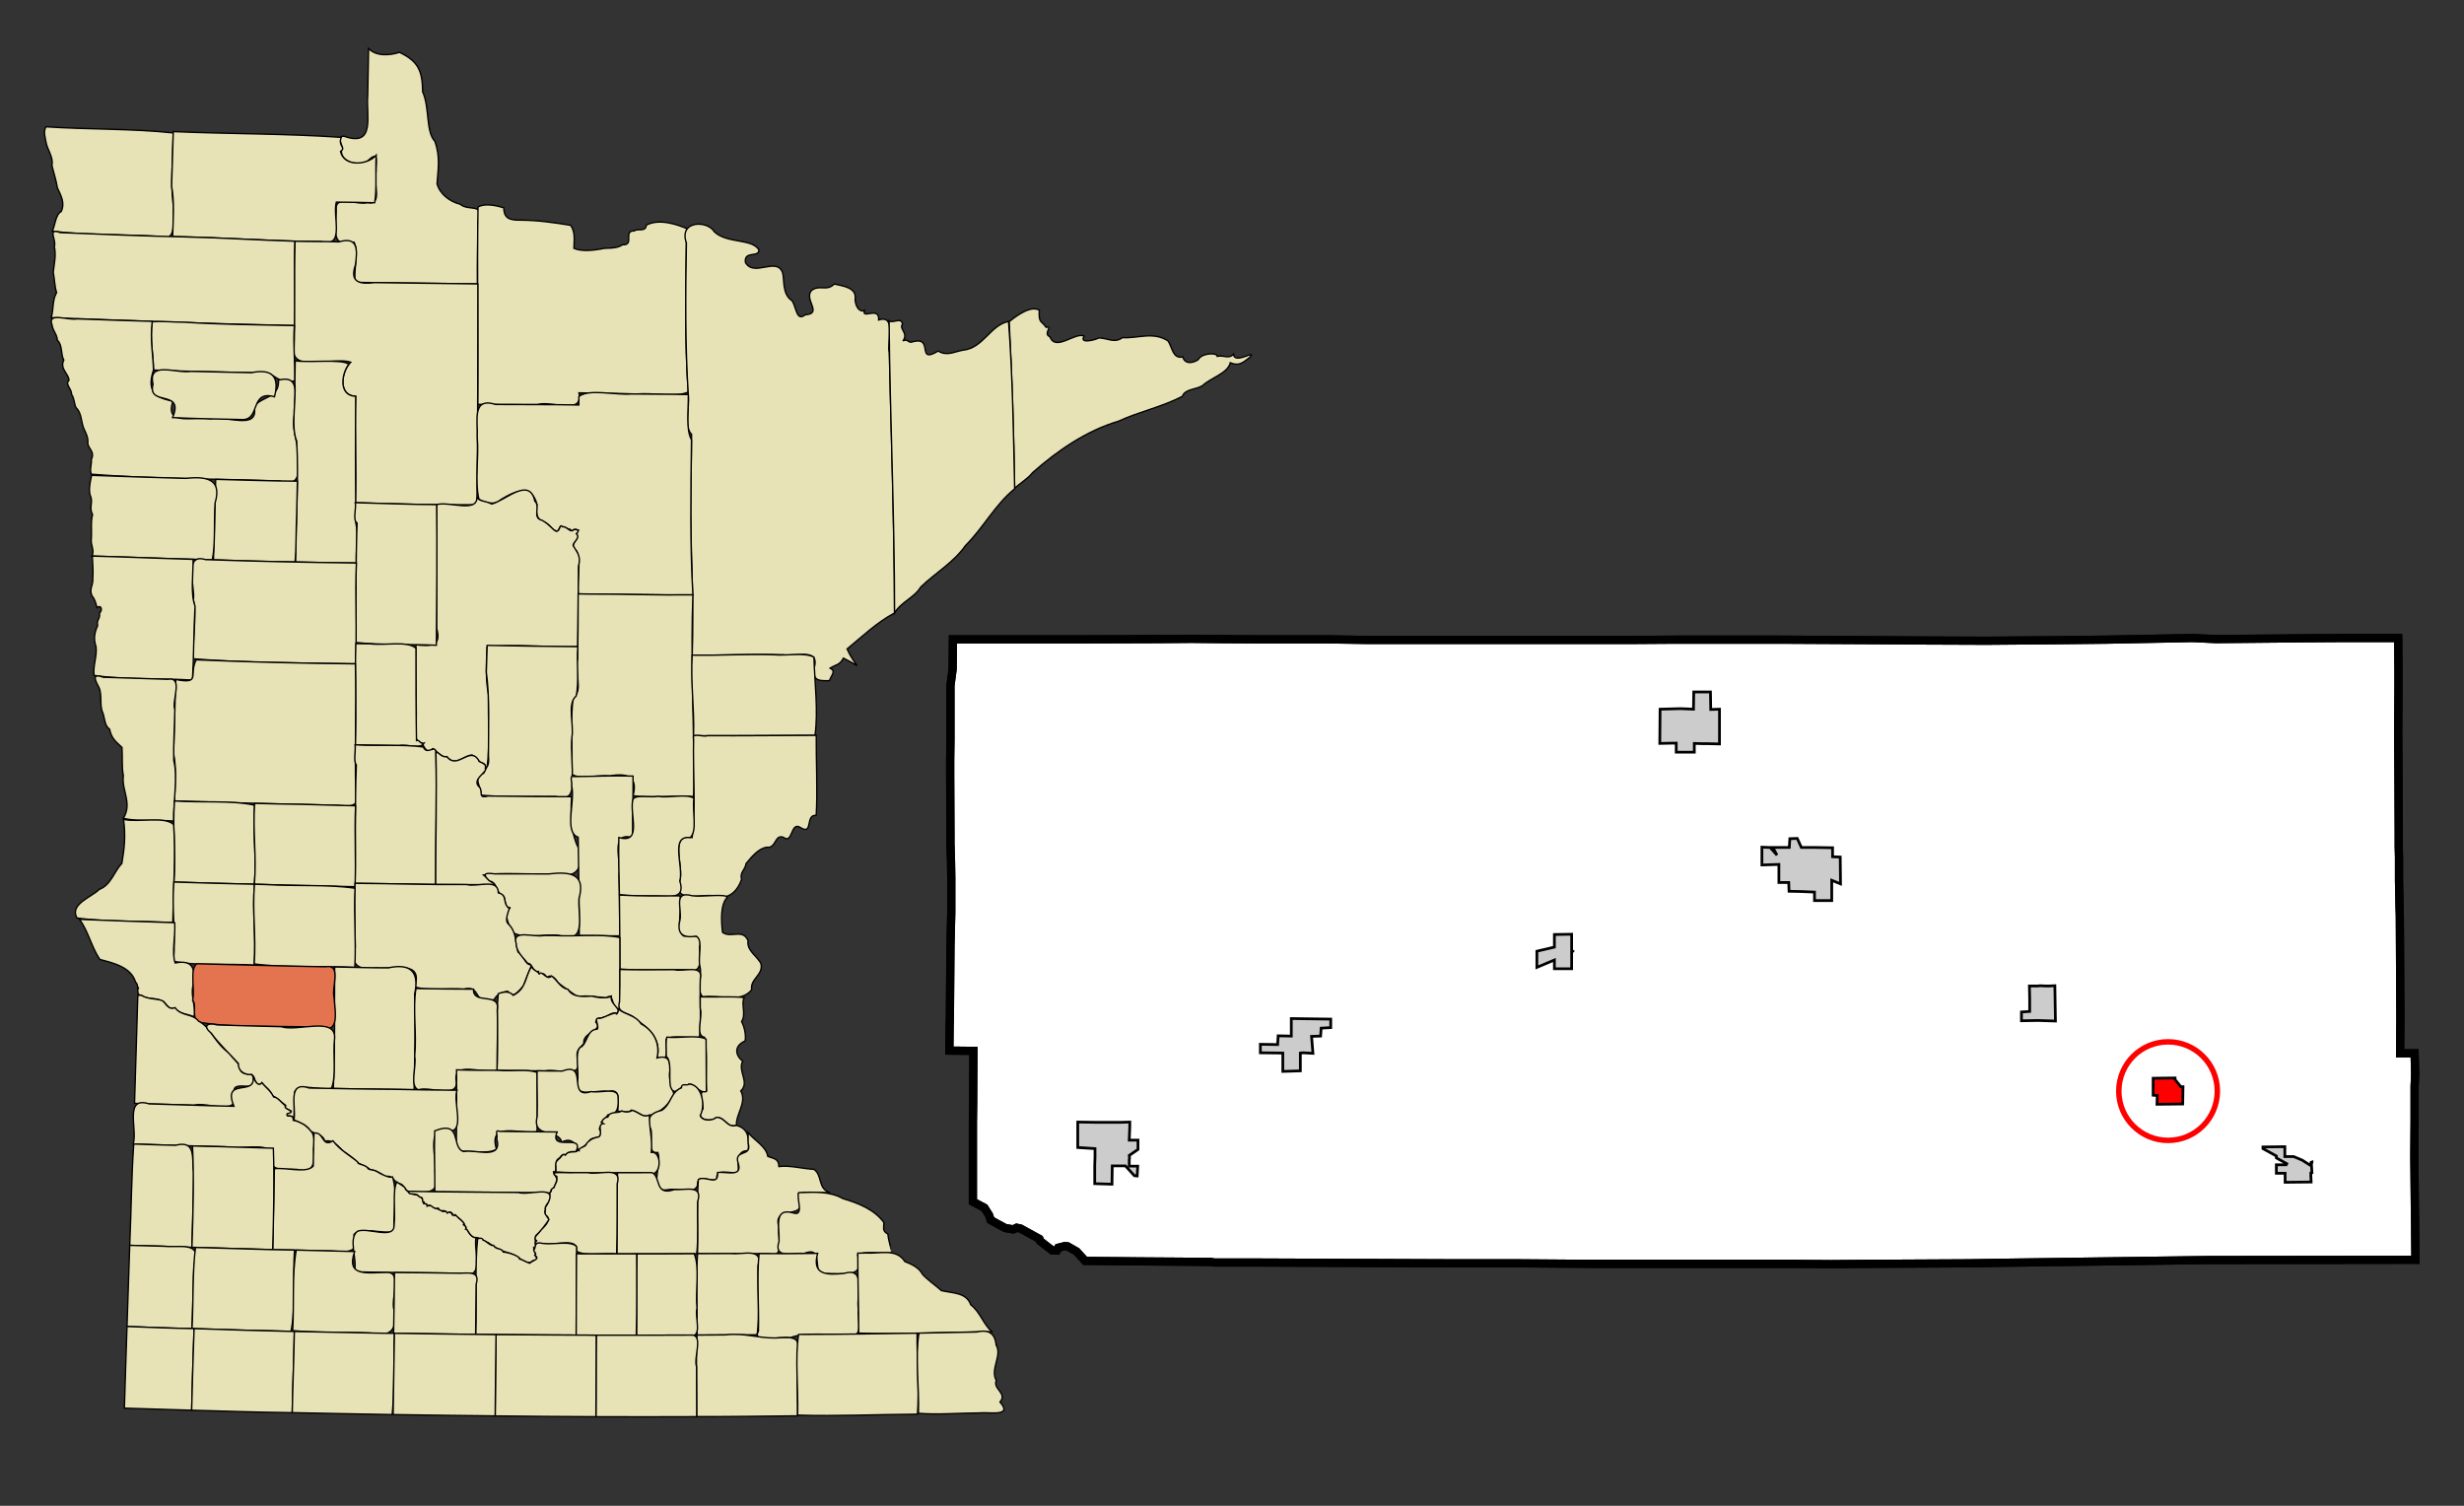
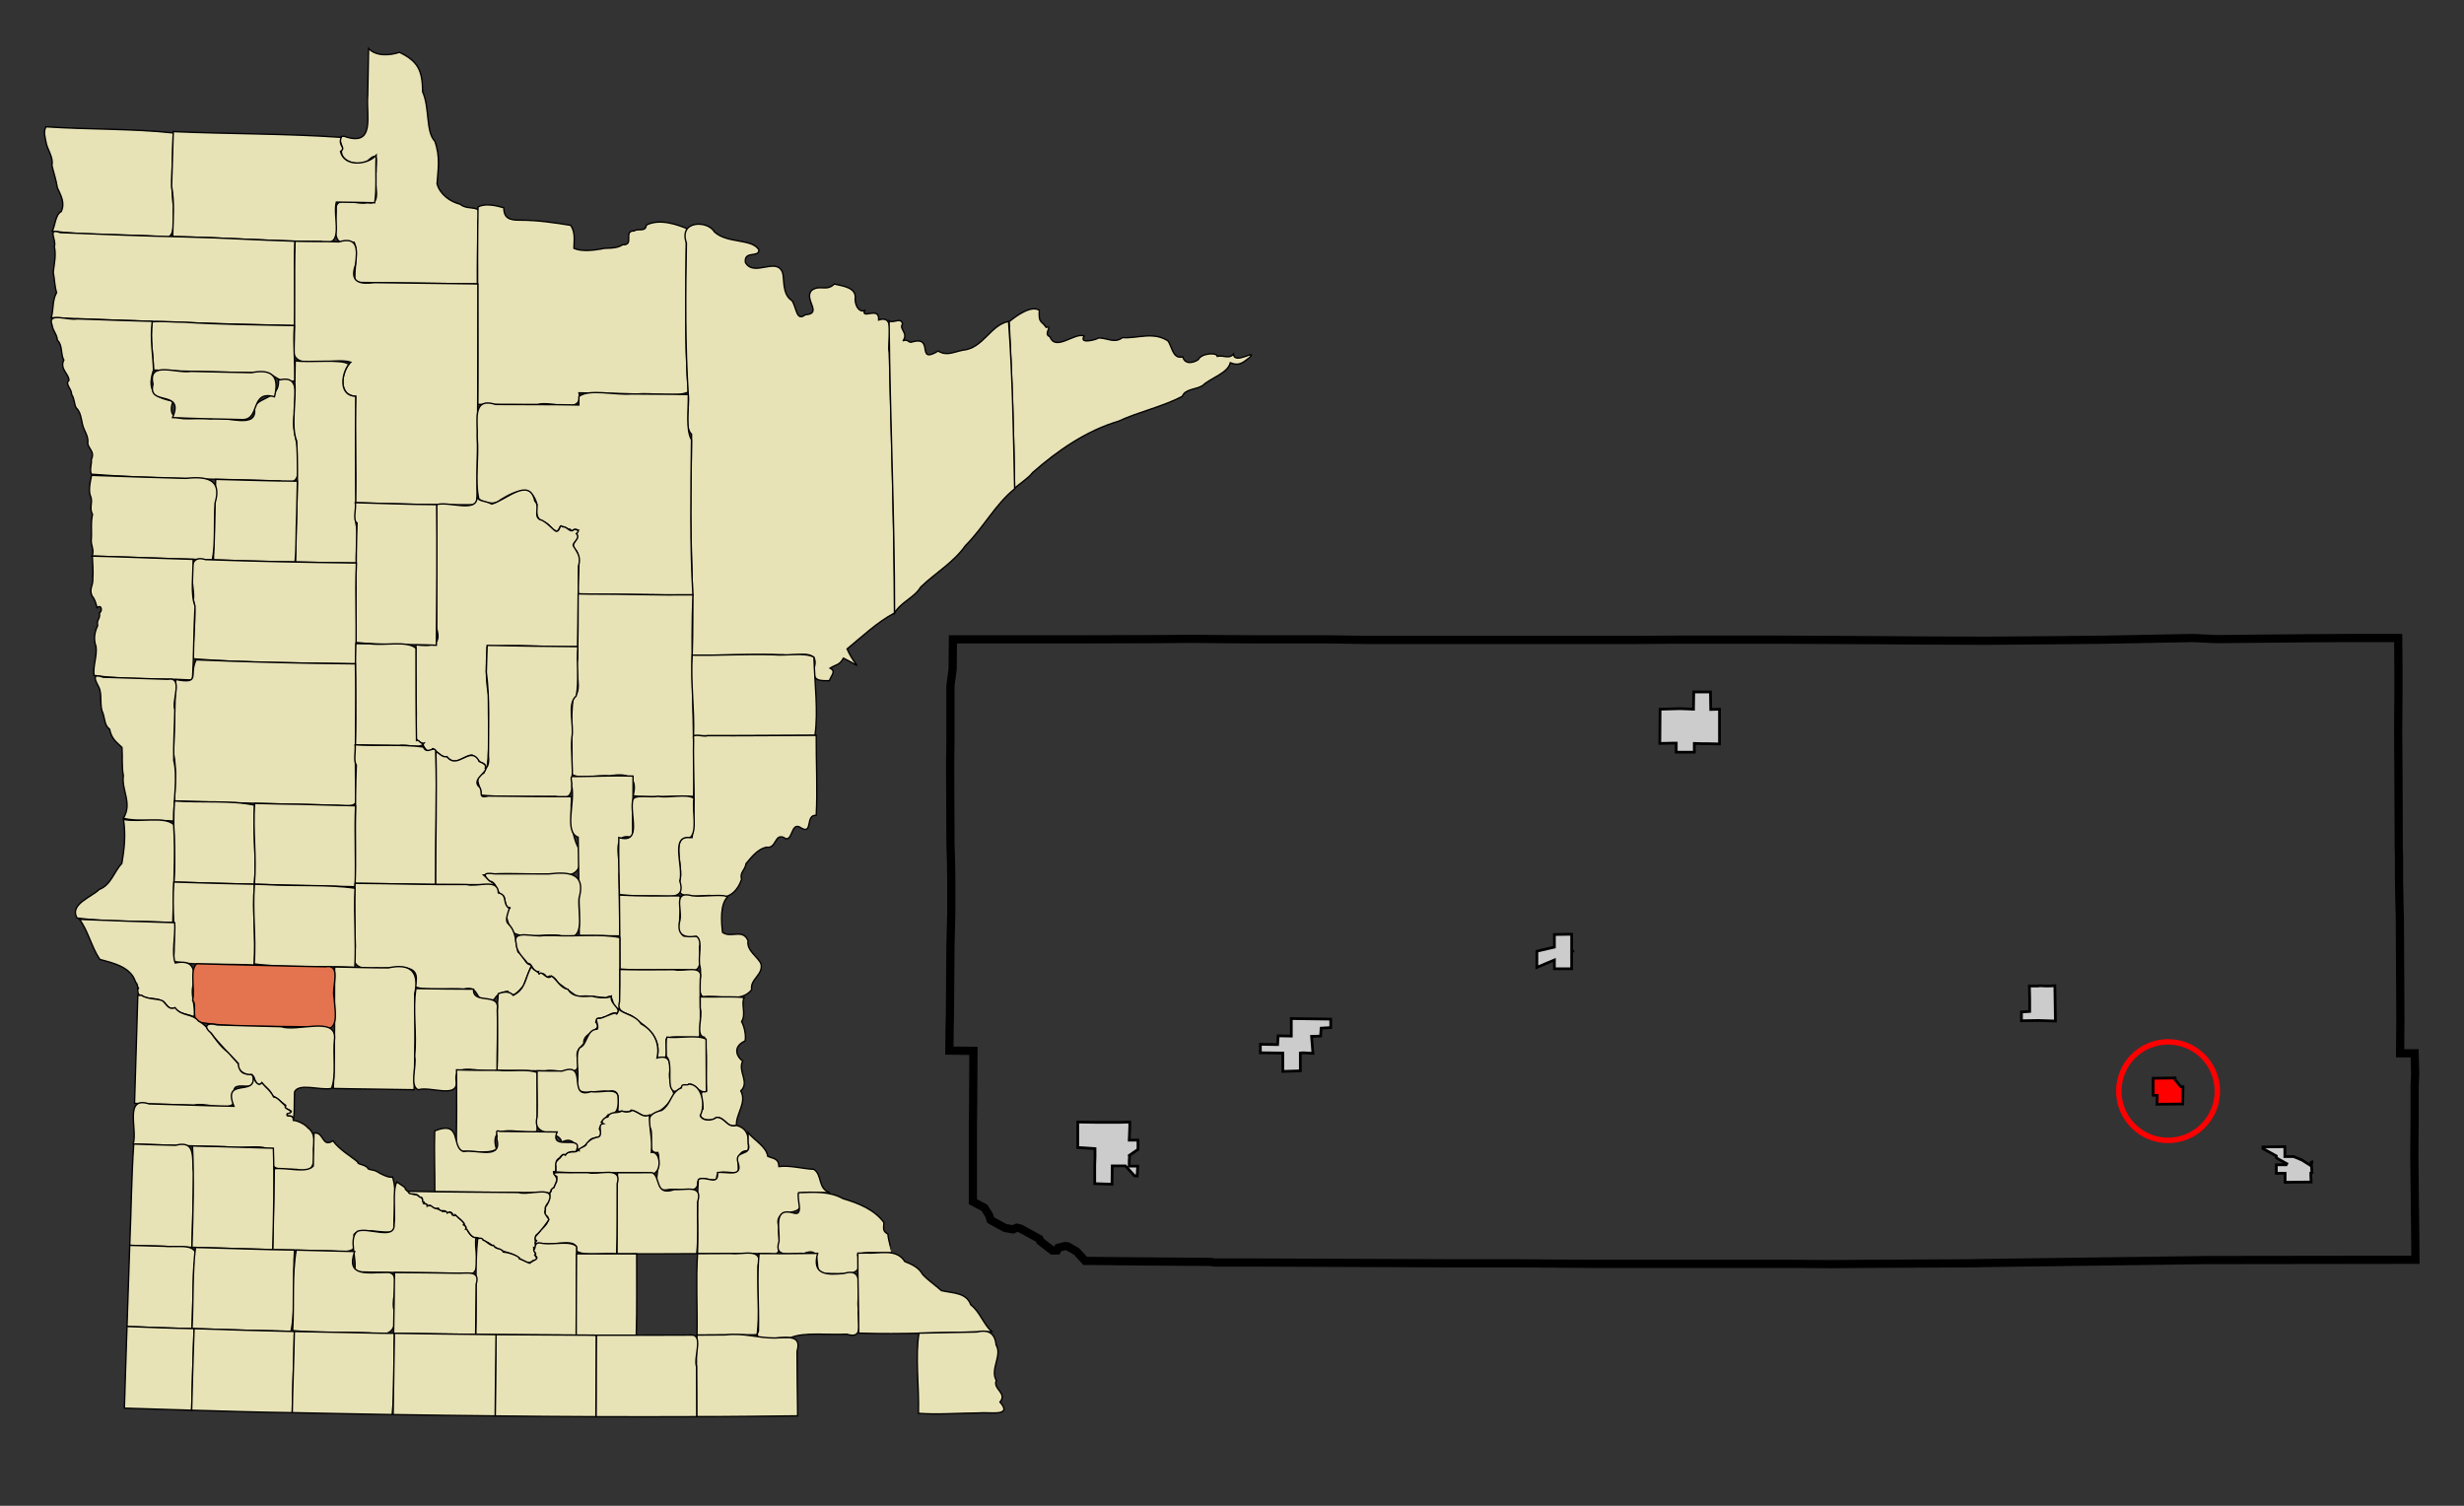
<svg xmlns="http://www.w3.org/2000/svg" xmlns:ns1="http://sodipodi.sourceforge.net/DTD/sodipodi-0.dtd" xmlns:ns2="http://www.inkscape.org/namespaces/inkscape" version="1.0" width="900" height="550" id="svg2805" ns1:version="0.32" ns2:version="0.45" ns1:docname="outputmap.svg" ns2:output_extension="org.inkscape.output.svg.inkscape" ns1:docbase="C:\files\wikibot" ns1:modified="true">
  <rect width="100%" height="100%" fill="#333333" stroke="none" />
  <defs id="defs2909" />
  <ns1:namedview ns2:window-height="579" ns2:window-width="748" ns2:pageshadow="2" ns2:pageopacity="0.0" guidetolerance="10.0" gridtolerance="10.0" objecttolerance="10.0" borderopacity="1.0" bordercolor="#666666" pagecolor="#ffffff" id="base" width="900px" height="550px" ns2:zoom="0.68727273" ns2:cx="450" ns2:cy="275" ns2:window-x="44" ns2:window-y="44" ns2:current-layer="svg2805" />
-   <path id="151" style="fill:#ffffff;fill-opacity:1;fill-rule:evenodd;stroke:#000000;stroke-width:3px;stroke-linecap:butt;stroke-linejoin:miter;stroke-opacity:1" d="M 841.361,233.14 L 856.861,233.04 L 856.861,233.04 L 875.961,233.04 L 875.961,233.04 L 876.061,245.44 L 876.061,245.44 L 876.061,250.04 L 876.061,250.04 L 876.061,250.24 L 876.061,250.24 L 876.061,250.74 L 876.061,250.74 L 876.061,251.94 L 876.061,251.94 L 875.961,266.84 L 875.961,266.84 L 875.961,267.44 L 875.961,267.44 L 876.061,283.14 L 876.061,283.14 L 876.161,304.74 L 876.161,304.74 L 876.161,309.24 L 876.261,312.94 L 876.261,312.94 L 876.261,321.64 L 876.461,331.44 L 876.461,331.44 L 876.561,334.44 L 876.561,334.44 L 876.761,372.14 L 876.761,372.14 L 876.661,384.74 L 876.661,384.74 L 881.961,384.74 L 881.961,384.74 L 882.161,392.34 L 881.961,396.94 L 881.961,396.94 L 881.961,402.54 L 881.961,402.54 L 881.961,409.54 L 881.961,409.54 L 881.861,422.14 L 881.861,422.14 L 882.061,441.14 L 882.061,441.14 L 882.161,448.44 L 882.161,448.44 L 882.161,449.14 L 882.161,449.14 L 882.261,460.14 L 882.261,460.14 L 806.761,460.24 L 731.561,461.24 L 718.961,461.44 L 681.361,461.64 L 681.361,461.64 L 680.761,461.64 L 680.761,461.64 L 668.761,461.74 L 668.761,461.74 L 656.361,461.64 L 606.261,461.64 L 593.861,461.64 L 593.861,461.64 L 593.661,461.64 L 593.661,461.64 L 581.461,461.64 L 554.461,461.44 L 554.461,461.44 L 553.161,461.44 L 553.161,461.44 L 538.661,461.44 L 538.661,461.44 L 534.561,461.44 L 534.561,461.44 L 531.061,461.44 L 506.161,461.34 L 455.961,461.14 L 455.961,461.14 L 453.061,461.14 L 453.061,461.14 L 443.561,461.14 L 443.561,461.14 L 442.361,460.94 L 442.361,460.94 L 431.061,460.84 L 416.161,460.74 L 416.161,460.74 L 396.361,460.54 L 396.361,460.54 L 393.261,457.14 L 389.961,455.24 L 388.961,455.14 L 386.561,455.74 L 386.061,456.74 L 384.361,456.74 L 379.961,453.34 L 379.661,452.54 L 372.761,448.74 L 371.361,448.44 L 370.061,449.04 L 367.161,448.54 L 364.361,447.04 L 361.861,445.64 L 361.261,443.84 L 359.561,441.14 L 355.361,438.94 L 355.361,438.94 L 355.361,409.84 L 355.361,409.84 L 355.461,402.24 L 355.461,402.24 L 355.461,401.34 L 355.461,401.34 L 355.461,400.94 L 355.461,400.94 L 355.561,383.84 L 355.561,383.84 L 346.761,383.74 L 346.761,383.74 L 346.861,374.94 L 346.861,374.94 L 346.961,371.14 L 346.961,371.14 L 347.061,358.54 L 347.061,358.54 L 347.161,345.84 L 347.161,345.84 L 347.461,333.34 L 347.461,333.34 L 347.461,320.74 L 347.361,314.44 L 347.361,314.44 L 347.161,308.04 L 347.161,304.84 L 347.161,304.84 L 347.061,282.74 L 347.061,282.74 L 347.061,278.24 L 347.061,278.24 L 347.061,277.54 L 347.061,277.54 L 347.161,270.24 L 347.161,270.24 L 347.161,250.44 L 347.961,244.44 L 348.061,233.54 L 348.061,233.54 L 354.261,233.54 L 354.261,233.54 L 354.361,233.54 L 354.361,233.54 L 358.661,233.54 L 358.661,233.54 L 359.061,233.54 L 359.061,233.54 L 385.961,233.54 L 385.961,233.54 L 392.261,233.54 L 392.261,233.54 L 423.061,233.44 L 423.061,233.44 L 435.061,233.34 L 435.061,233.34 L 435.361,233.34 L 435.361,233.34 L 444.861,233.44 L 444.861,233.44 L 460.861,233.54 L 473.561,233.54 L 473.561,233.54 L 479.661,233.54 L 479.661,233.54 L 486.161,233.54 L 498.761,233.74 L 574.361,233.74 L 574.361,233.74 L 587.061,233.74 L 597.461,233.74 L 597.461,233.74 L 612.161,233.64 L 612.161,233.64 L 620.861,233.64 L 620.861,233.64 L 649.861,233.64 L 649.861,233.64 L 688.061,233.84 L 688.061,233.84 L 700.561,233.94 L 700.561,233.94 L 725.461,234.04 L 738.061,233.94 L 750.561,233.84 L 769.461,233.64 L 769.461,233.64 L 800.861,233.04 L 809.461,233.44 L 841.361,233.14 z " />
-   <path id="05212" style="fill:#cccccc;fill-opacity:1;fill-rule:evenodd;stroke:#000000;stroke-width:1px;stroke-linecap:butt;stroke-linejoin:miter;stroke-opacity:1" d="M 646.561,309.54 L 649.061,312.34 L 649.061,312.34 L 647.561,309.54 L 650.061,309.54 L 653.561,309.54 L 653.761,306.34 L 656.461,306.24 L 657.961,309.54 L 657.961,309.54 L 662.861,309.54 L 662.861,309.54 L 668.461,309.64 L 668.461,309.64 L 668.961,309.64 L 668.961,309.64 L 669.161,309.64 L 669.161,309.64 L 669.361,309.64 L 669.361,309.64 L 669.361,312.94 L 672.161,313.04 L 672.261,322.74 L 672.261,322.84 L 672.261,322.84 L 669.061,321.54 L 669.061,321.54 L 669.061,322.14 L 669.061,322.14 L 669.061,322.74 L 669.061,322.74 L 669.061,328.94 L 662.761,328.94 L 662.761,328.94 L 662.761,325.84 L 662.761,325.84 L 657.961,325.64 L 657.961,325.64 L 653.461,325.54 L 653.361,322.34 L 653.361,322.34 L 653.261,322.34 L 653.261,322.34 L 649.761,322.34 L 649.761,322.34 L 649.761,315.74 L 643.561,315.94 L 643.561,315.94 L 643.561,310.74 L 643.561,309.44 L 643.561,309.44 L 645.961,309.54 L 646.561,309.54 z " />
  <path id="29672" style="fill:#cccccc;fill-opacity:1;fill-rule:evenodd;stroke:#000000;stroke-width:1px;stroke-linecap:butt;stroke-linejoin:miter;stroke-opacity:1" d="M 486.061,372.24 L 486.061,375.34 L 482.561,375.54 L 482.361,378.44 L 479.061,378.54 L 479.061,378.54 L 479.561,384.74 L 479.561,384.74 L 475.961,384.54 L 475.961,384.54 L 474.961,384.64 L 474.961,391.14 L 468.561,391.34 L 468.561,391.34 L 468.561,384.64 L 468.561,384.64 L 460.361,384.54 L 460.361,384.54 L 460.361,381.44 L 466.661,381.54 L 466.861,378.34 L 471.661,378.44 L 471.661,372.04 L 471.661,372.04 L 486.061,372.24 z " />
  <path id="01864" style="fill:#cccccc;fill-opacity:1;fill-rule:evenodd;stroke:#000000;stroke-width:1px;stroke-linecap:butt;stroke-linejoin:miter;stroke-opacity:1" d="M 405.261,409.94 L 406.361,409.94 L 406.361,409.94 L 407.161,409.94 L 409.361,409.94 L 409.361,409.94 L 412.661,409.84 L 412.661,409.84 L 412.661,410.84 L 412.661,410.84 L 412.661,411.44 L 412.661,411.44 L 412.561,414.04 L 412.561,414.04 L 412.461,416.44 L 412.461,416.44 L 415.661,416.44 L 415.661,416.44 L 415.661,419.84 L 415.661,419.84 L 412.461,422.04 L 412.461,422.04 L 412.561,422.74 L 412.461,423.84 L 412.461,423.84 L 412.461,425.94 L 412.461,425.94 L 413.261,425.94 L 413.261,425.94 L 415.561,425.94 L 415.361,429.54 L 414.361,429.44 L 411.061,425.84 L 406.261,425.84 L 406.261,425.84 L 406.161,432.54 L 406.161,432.54 L 399.861,432.34 L 399.861,425.74 L 399.861,425.74 L 399.961,422.64 L 399.961,422.64 L 399.961,420.24 L 399.961,419.84 L 399.961,419.84 L 399.961,419.54 L 399.961,419.54 L 393.661,419.14 L 393.661,412.64 L 393.661,409.84 L 393.661,409.84 L 400.061,409.94 L 400.061,409.94 L 401.361,409.94 L 401.361,409.94 L 405.261,409.94 z " />
  <path id="12124" style="fill:#cccccc;fill-opacity:1;fill-rule:evenodd;stroke:#000000;stroke-width:1px;stroke-linecap:butt;stroke-linejoin:miter;stroke-opacity:1" d="M 613.761,258.84 L 616.361,258.94 L 616.361,258.94 L 618.561,259.04 L 618.661,252.74 L 624.761,252.74 L 624.861,259.14 L 628.061,259.04 L 628.061,271.74 L 624.161,271.64 L 624.161,271.64 L 622.161,271.64 L 622.161,271.64 L 618.861,271.54 L 618.861,274.74 L 612.261,274.74 L 612.261,271.44 L 610.961,271.44 L 610.961,271.44 L 606.261,271.54 L 606.261,271.54 L 606.361,259.04 L 613.761,258.84 z " />
  <path id="32876" style="fill:#cccccc;fill-opacity:1;fill-rule:evenodd;stroke:#000000;stroke-width:1px;stroke-linecap:butt;stroke-linejoin:miter;stroke-opacity:1" d="M 831.461,422.24 L 826.561,419.54 L 826.561,419.54 L 826.561,418.94 L 834.561,418.84 L 834.561,422.44 L 834.561,422.44 L 837.761,422.44 L 837.761,422.44 L 840.861,423.74 L 840.861,423.74 L 843.861,425.64 L 843.861,425.64 L 844.161,424.54 L 844.461,424.44 L 844.461,424.64 L 844.261,425.14 L 844.261,425.14 L 844.361,426.64 L 844.361,426.64 L 844.461,428.34 L 844.461,428.34 L 844.061,428.44 L 844.061,428.44 L 844.061,429.54 L 844.061,429.54 L 844.161,431.74 L 844.161,431.74 L 834.661,431.84 L 834.661,428.54 L 831.461,428.54 L 831.461,425.44 L 834.161,425.44 L 834.161,425.44 L 835.061,425.44 L 835.061,425.44 L 835.261,425.04 L 835.261,425.04 L 831.461,422.94 L 831.461,422.94 L 831.461,422.24 z " />
  <path id="14734" style="fill:#cccccc;fill-opacity:1;fill-rule:evenodd;stroke:#000000;stroke-width:1px;stroke-linecap:butt;stroke-linejoin:miter;stroke-opacity:1" d="M 567.761,343.94 L 567.761,341.34 L 574.061,341.24 L 574.061,341.24 L 574.061,344.74 L 574.061,344.74 L 574.061,347.14 L 574.061,347.14 L 574.461,347.44 L 574.461,347.44 L 574.361,347.54 L 574.361,347.54 L 574.061,347.54 L 574.061,347.54 L 574.061,348.24 L 574.061,348.24 L 574.061,353.84 L 574.061,353.84 L 567.761,353.84 L 567.761,353.84 L 567.761,350.64 L 567.761,350.64 L 561.361,353.34 L 561.361,353.34 L 561.361,347.64 L 561.361,347.64 L 561.361,347.44 L 561.361,347.44 L 567.761,345.94 L 567.761,345.94 L 567.761,345.64 L 567.761,345.64 L 567.761,344.54 L 567.761,344.54 L 567.761,343.94 z " />
  <path id="15418" style="fill:#cccccc;fill-opacity:1;fill-rule:evenodd;stroke:#000000;stroke-width:1px;stroke-linecap:butt;stroke-linejoin:miter;stroke-opacity:1" d="M 747.161,360.14 L 748.461,360.14 L 748.461,360.14 L 750.561,360.04 L 750.561,360.04 L 750.761,372.94 L 744.461,372.74 L 744.461,372.74 L 738.361,372.84 L 738.361,372.84 L 738.361,369.64 L 741.361,369.44 L 741.361,367.74 L 741.361,367.74 L 741.361,364.74 L 741.361,364.74 L 741.261,360.14 L 741.261,360.14 L 744.461,360.14 L 744.461,360.14 L 745.061,360.04 L 745.061,360.04 L 747.161,360.14 z " />
  <path id="44818" style="fill:#ff0000;fill-opacity:1;fill-rule:evenodd;stroke:#000000;stroke-width:1px;stroke-linecap:butt;stroke-linejoin:miter;stroke-opacity:1" d="M 794.461,394.34 L 796.561,396.94 L 796.561,396.94 L 797.361,396.94 L 797.361,396.94 L 797.261,403.24 L 787.861,403.34 L 787.961,400.14 L 786.461,400.04 L 786.461,393.84 L 794.461,393.74 L 794.461,393.74 L 794.461,394.34 z " />
  <path id="path2816" style="fill:none;fill-opacity:1;fill-rule:evenodd;stroke:#000000;stroke-width:3px;stroke-linecap:butt;stroke-linejoin:miter;stroke-opacity:1" d="M 841.361,233.14 L 856.861,233.04 L 856.861,233.04 L 875.961,233.04 L 875.961,233.04 L 876.061,245.44 L 876.061,245.44 L 876.061,250.04 L 876.061,250.04 L 876.061,250.24 L 876.061,250.24 L 876.061,250.74 L 876.061,250.74 L 876.061,251.94 L 876.061,251.94 L 875.961,266.84 L 875.961,266.84 L 875.961,267.44 L 875.961,267.44 L 876.061,283.14 L 876.061,283.14 L 876.161,304.74 L 876.161,304.74 L 876.161,309.24 L 876.261,312.94 L 876.261,312.94 L 876.261,321.64 L 876.461,331.44 L 876.461,331.44 L 876.561,334.44 L 876.561,334.44 L 876.761,372.14 L 876.761,372.14 L 876.661,384.74 L 876.661,384.74 L 881.961,384.74 L 881.961,384.74 L 882.161,392.34 L 881.961,396.94 L 881.961,396.94 L 881.961,402.54 L 881.961,402.54 L 881.961,409.54 L 881.961,409.54 L 881.861,422.14 L 881.861,422.14 L 882.061,441.14 L 882.061,441.14 L 882.161,448.44 L 882.161,448.44 L 882.161,449.14 L 882.161,449.14 L 882.261,460.14 L 882.261,460.14 L 806.761,460.24 L 731.561,461.24 L 718.961,461.44 L 681.361,461.64 L 681.361,461.64 L 680.761,461.64 L 680.761,461.64 L 668.761,461.74 L 668.761,461.74 L 656.361,461.64 L 606.261,461.64 L 593.861,461.64 L 593.861,461.64 L 593.661,461.64 L 593.661,461.64 L 581.461,461.64 L 554.461,461.44 L 554.461,461.44 L 553.161,461.44 L 553.161,461.44 L 538.661,461.44 L 538.661,461.44 L 534.561,461.44 L 534.561,461.44 L 531.061,461.44 L 506.161,461.34 L 455.961,461.14 L 455.961,461.14 L 453.061,461.14 L 453.061,461.14 L 443.561,461.14 L 443.561,461.14 L 442.361,460.94 L 442.361,460.94 L 431.061,460.84 L 416.161,460.74 L 416.161,460.74 L 396.361,460.54 L 396.361,460.54 L 393.261,457.14 L 389.961,455.24 L 388.961,455.14 L 386.561,455.74 L 386.061,456.74 L 384.361,456.74 L 379.961,453.34 L 379.661,452.54 L 372.761,448.74 L 371.361,448.44 L 370.061,449.04 L 367.161,448.54 L 364.361,447.04 L 361.861,445.64 L 361.261,443.84 L 359.561,441.14 L 355.361,438.94 L 355.361,438.94 L 355.361,409.84 L 355.361,409.84 L 355.461,402.24 L 355.461,402.24 L 355.461,401.34 L 355.461,401.34 L 355.461,400.94 L 355.461,400.94 L 355.561,383.84 L 355.561,383.84 L 346.761,383.74 L 346.761,383.74 L 346.861,374.94 L 346.861,374.94 L 346.961,371.14 L 346.961,371.14 L 347.061,358.54 L 347.061,358.54 L 347.161,345.84 L 347.161,345.84 L 347.461,333.34 L 347.461,333.34 L 347.461,320.74 L 347.361,314.44 L 347.361,314.44 L 347.161,308.04 L 347.161,304.84 L 347.161,304.84 L 347.061,282.74 L 347.061,282.74 L 347.061,278.24 L 347.061,278.24 L 347.061,277.54 L 347.061,277.54 L 347.161,270.24 L 347.161,270.24 L 347.161,250.44 L 347.961,244.44 L 348.061,233.54 L 348.061,233.54 L 354.261,233.54 L 354.261,233.54 L 354.361,233.54 L 354.361,233.54 L 358.661,233.54 L 358.661,233.54 L 359.061,233.54 L 359.061,233.54 L 385.961,233.54 L 385.961,233.54 L 392.261,233.54 L 392.261,233.54 L 423.061,233.44 L 423.061,233.44 L 435.061,233.34 L 435.061,233.34 L 435.361,233.34 L 435.361,233.34 L 444.861,233.44 L 444.861,233.44 L 460.861,233.54 L 473.561,233.54 L 473.561,233.54 L 479.661,233.54 L 479.661,233.54 L 486.161,233.54 L 498.761,233.74 L 574.361,233.74 L 574.361,233.74 L 587.061,233.74 L 597.461,233.74 L 597.461,233.74 L 612.161,233.64 L 612.161,233.64 L 620.861,233.64 L 620.861,233.64 L 649.861,233.64 L 649.861,233.64 L 688.061,233.84 L 688.061,233.84 L 700.561,233.94 L 700.561,233.94 L 725.461,234.04 L 738.061,233.94 L 750.561,233.84 L 769.461,233.64 L 769.461,233.64 L 800.861,233.04 L 809.461,233.44 L 841.361,233.14 z " />
  <g id="g2818" transform="translate(16.028,17.54)">
    <path id="077" style="opacity:1;color:#000000;fill:#e8e2b7;fill-opacity:1;fill-rule:evenodd;stroke:#000000;stroke-width:0.5;stroke-linecap:butt;stroke-linejoin:miter;marker:none;marker-start:none;marker-mid:none;marker-end:none;stroke-miterlimit:4;stroke-dasharray:none;stroke-dashoffset:0;stroke-opacity:1;visibility:visible;display:inline;overflow:visible;enable-background:accumulate" d="M 118.601,0.17 C 121.323,3.087 126.283,2.77 129.881,1.574 C 136.718,4.856 138.271,8.222 138.354,16 C 141,21.937 139.439,30.499 142.798,34.041 C 144.923,39.874 143.924,44.692 143.608,49.578 C 144.644,53.391 148.312,56.137 152.041,57.056 C 155.342,59.833 160.841,56.308 158.543,63.176 C 158.513,70.838 158.284,78.501 158.348,86.166 C 143.468,86.004 128.584,85.816 113.707,85.591 C 113.074,81.149 115.06,74.303 113.288,70.928 C 103.847,73.681 107.076,64.255 106.773,58.26 C 106.98,53.886 114.8,57.471 118.182,56.471 C 124.099,57.754 120.034,48.777 121.305,45.321 C 121.343,41.106 122.495,37.147 118.104,41.379 C 114.102,43.468 107.624,41.122 108.813,36.709 C 110.114,37.497 106.172,31.673 109.747,32.259 C 121.236,36.279 117.66,24.643 118.28,17.367 C 118.372,11.634 118.504,5.902 118.601,0.17 z " />
    <path id="069" style="opacity:1;color:#000000;fill:#e8e2b7;fill-opacity:1;fill-rule:evenodd;stroke:#000000;stroke-width:0.5;stroke-linecap:butt;stroke-linejoin:miter;marker:none;marker-start:none;marker-mid:none;marker-end:none;stroke-miterlimit:4;stroke-dasharray:none;stroke-dashoffset:0;stroke-opacity:1;visibility:visible;display:inline;overflow:visible;enable-background:accumulate" d="M 0.745,28.773 C 16.072,29.805 32.742,29.418 47.238,31.016 C 47.118,40.191 46.132,50.274 47.369,58.067 C 46.808,63.419 49.325,71.831 40.814,68.745 C 28.428,68.037 14.395,68.378 3.075,66.873 C 4.073,65.019 4.231,60.737 6.331,59.736 C 7.807,56.482 6.201,53.895 4.918,51.031 C 4.47,48.11 3.577,45.609 2.929,42.851 C 3.596,39.971 1.221,37.091 0.774,34.379 C 0.46,32.331 -0.265,30.712 0.745,28.773 z " />
    <path id="135" style="opacity:1;color:#000000;fill:#e8e2b7;fill-opacity:1;fill-rule:evenodd;stroke:#000000;stroke-width:0.5;stroke-linecap:butt;stroke-linejoin:miter;marker:none;marker-start:none;marker-mid:none;marker-end:none;stroke-miterlimit:4;stroke-dasharray:none;stroke-dashoffset:0;stroke-opacity:1;visibility:visible;display:inline;overflow:visible;enable-background:accumulate" d="M 47.258,30.528 C 67.61,31.425 88.719,31.24 108.618,32.634 C 107.304,35.945 110.555,36.224 108.336,37.791 C 109.68,43.557 118.197,42.77 121.38,39.176 C 121.066,44.837 121.667,51.338 120.834,56.51 C 116.163,56.45 111.477,56.273 106.815,56.276 C 105.375,61.508 110.161,73.239 101.23,70.679 C 83.147,70.657 65.121,69.155 47.034,68.871 C 47.235,62.311 47.7,55.806 46.649,50.488 C 46.923,43.837 47.001,37.18 47.258,30.528 z " />
    <path id="071" style="opacity:1;color:#000000;fill:#e8e2b7;fill-opacity:1;fill-rule:evenodd;stroke:#000000;stroke-width:0.5;stroke-linecap:butt;stroke-linejoin:miter;marker:none;marker-start:none;marker-mid:none;marker-end:none;stroke-miterlimit:4;stroke-dasharray:none;stroke-dashoffset:0;stroke-opacity:1;visibility:visible;display:inline;overflow:visible;enable-background:accumulate" d="M 158.572,58.079 C 161.065,56.576 165.279,57.558 167.99,58.342 C 168.031,62.259 170.15,62.912 174.035,62.876 C 180.273,62.883 186.295,63.762 192.382,64.748 C 194.296,67.324 193.592,70.66 193.601,73.18 C 196.456,74.409 200.62,73.902 203.506,73.414 C 205,72.803 208.872,73.63 211.364,71.855 C 215.911,72.123 211.42,66.7 215.624,66.805 C 217.055,65.734 219.804,67.391 220.05,64.67 C 225.065,62.085 231.771,64.705 234.746,65.896 C 234.578,86.195 233.932,106.587 235.372,125.648 C 230.995,127.697 222.538,125.801 216.628,126.391 C 209.559,126.089 202.344,126.122 195.443,125.952 C 197.163,134.324 185.234,128.592 180.323,130.232 C 173.029,130.288 165.739,130.184 158.446,130.154 C 158.678,106.212 158.179,82.382 158.572,58.079 z " />
    <path id="137" style="opacity:1;color:#000000;fill:#e8e2b7;fill-opacity:1;fill-rule:evenodd;stroke:#000000;stroke-width:0.5;stroke-linecap:butt;stroke-linejoin:miter;marker:none;marker-start:none;marker-mid:none;marker-end:none;stroke-miterlimit:4;stroke-dasharray:none;stroke-dashoffset:0;stroke-opacity:1;visibility:visible;display:inline;overflow:visible;enable-background:accumulate" d="M 234.693,71.221 C 231.749,62.923 242.436,62.848 244.939,67.165 C 249.619,71.496 258.559,69.516 261.162,73.687 C 261.308,76.743 255.661,73.818 256.239,78.318 C 259.351,83.812 267.519,76.218 269.78,81.935 C 270.566,84.176 269.51,89.948 273.27,92.289 C 274.966,94.811 274.81,100.04 278.125,97.426 C 284.656,97.052 277.404,91.772 280.428,88.509 C 283.452,86.304 285.895,89.033 288.693,86.196 C 291.861,86.956 297.081,87.46 296.307,91.85 C 296.475,94.835 298.215,96.629 299.749,95.847 C 298.53,99.306 305.273,94.107 304.916,99.337 C 311.551,97.199 307.796,107.465 308.786,111.28 C 309.59,143.077 310.615,174.802 310.716,206.353 C 304.37,209.71 298.893,214.956 293.383,219.485 C 296.571,226.688 300.027,226.87 292.057,222.848 C 290.546,225.561 289.4,225.065 287.182,226.504 C 289.406,227.668 287.703,228.941 286.909,231.086 C 283.47,231.112 280.668,231.328 281.342,226.572 C 283.596,218.759 274.576,222.506 270.034,221.629 C 258.959,221.333 247.901,221.872 236.809,221.756 C 237.45,203.776 236.422,187.252 236.234,169.638 C 236.273,160.116 236.554,150.601 236.575,141.073 C 233.746,138.493 235.96,131.115 235.376,126.576 C 234.234,108.664 234.34,90.271 234.693,71.221 z " />
    <path id="089" style="opacity:1;color:#000000;fill:#e8e2b7;fill-opacity:1;fill-rule:evenodd;stroke:#000000;stroke-width:0.5;stroke-linecap:butt;stroke-linejoin:miter;marker:none;marker-start:none;marker-mid:none;marker-end:none;stroke-miterlimit:4;stroke-dasharray:none;stroke-dashoffset:0;stroke-opacity:1;visibility:visible;display:inline;overflow:visible;enable-background:accumulate" d="M 51.499,68.998 C 64.922,69.294 78.3,70.177 91.714,70.558 C 91.201,81.313 92.03,90.632 91.48,101.385 C 61.89,100.791 32.135,99.615 2.704,98.489 C 3.62,95.132 3.034,92.146 4.645,89.335 C 3.923,87.084 3.924,84.535 3.426,81.886 C 3.806,78.457 4.514,75.776 3.826,72.488 C 4.739,70.247 1.012,65.523 5.985,67.423 C 21.152,68.065 36.322,68.662 51.499,68.998 z " />
    <path id="007" style="opacity:1;color:#000000;fill:#e8e2b7;fill-opacity:1;fill-rule:evenodd;stroke:#000000;stroke-width:0.5;stroke-linecap:butt;stroke-linejoin:miter;marker:none;marker-start:none;marker-mid:none;marker-end:none;stroke-miterlimit:4;stroke-dasharray:none;stroke-dashoffset:0;stroke-opacity:1;visibility:visible;display:inline;overflow:visible;enable-background:accumulate" d="M 107.741,70.812 C 114.848,68.681 114.539,73.788 113.805,79.186 C 111.539,85.765 115.58,86.318 120.727,85.688 C 133.322,85.877 145.918,86.033 158.514,86.166 C 158.457,113.174 158.543,139.736 158.163,166.82 C 143.349,166.945 128.547,166.534 113.746,166.07 C 114.31,152.597 113.386,140.496 113.883,127.21 C 107.238,126.905 108.684,118.041 112.089,114.741 C 106.096,112.804 92.705,117.88 91.322,111.576 C 91.884,97.388 91.34,84.365 91.752,70.568 C 97.083,70.738 102.411,70.608 107.741,70.812 z " />
    <path id="031" style="opacity:1;color:#000000;fill:#e8e2b7;fill-opacity:1;fill-rule:evenodd;stroke:#000000;stroke-width:0.5;stroke-linecap:butt;stroke-linejoin:miter;marker:none;marker-start:none;marker-mid:none;marker-end:none;stroke-miterlimit:4;stroke-dasharray:none;stroke-dashoffset:0;stroke-opacity:1;visibility:visible;display:inline;overflow:visible;enable-background:accumulate" d="M 352.589,99.942 C 355.594,97.511 360.592,93.966 363.586,95.759 C 363.329,100.687 364.241,99.352 366.111,102.047 C 368.815,101.125 364.772,104.529 367.485,105.45 C 369.505,111.028 376.714,103.619 379.993,105.226 C 377.907,108.234 384.309,106.585 385.326,105.879 C 388.536,105.97 391.058,107.944 393.973,105.781 C 399.462,106.152 405.198,103.462 410.576,106.961 C 412.144,109.133 412.325,113.718 415.977,112.81 C 416.969,116.183 420.703,114.586 421.7,113.756 C 422.758,111.491 428.454,111.076 428.592,112.606 C 431.131,112.124 432.755,113.731 434.529,111.816 C 434.764,115.872 443.479,109.707 440.437,112.996 C 437.804,115.093 436.436,116.216 433.36,114.955 C 432.421,118.841 426.413,120.333 423.153,123.35 C 420.669,124.799 416.776,124.538 415.85,127.219 C 408.233,131.186 400.089,132.783 392.443,136.335 C 380.931,139.73 370.345,146.949 361.129,155.092 C 359.669,157.112 356.219,159.203 354.587,160.824 C 354.27,140.085 353.581,120.043 352.589,99.942 z " />
    <path id="075" style="opacity:1;color:#000000;fill:#e8e2b7;fill-opacity:1;fill-rule:evenodd;stroke:#000000;stroke-width:0.5;stroke-linecap:butt;stroke-linejoin:miter;marker:none;marker-start:none;marker-mid:none;marker-end:none;stroke-miterlimit:4;stroke-dasharray:none;stroke-dashoffset:0;stroke-opacity:1;visibility:visible;display:inline;overflow:visible;enable-background:accumulate" d="M 352.354,99.864 C 353.847,119.658 354.143,140.225 354.587,161 C 347.482,166.724 343.218,175.165 336.649,181.697 C 332.185,188.044 325.58,191.72 320.27,196.886 C 317.993,200.751 313.14,202.281 310.716,206.353 C 310.735,170.95 309.054,135.295 308.718,99.63 C 310.086,100.773 313.15,98.083 313.641,100.839 C 312.174,102.566 315.976,104.13 313.768,106.981 C 315.575,106.025 315.855,107.953 317.131,107.351 C 325.436,104.967 318.324,115.72 326.646,110.675 C 329.779,112.594 332.138,111.061 335.586,110.383 C 343.185,109.683 345.553,101.246 352.354,99.864 z " />
    <path id="113" style="opacity:1;color:#000000;fill:#e8e2b7;fill-opacity:1;fill-rule:evenodd;stroke:#000000;stroke-width:0.5;stroke-linecap:butt;stroke-linejoin:miter;marker:none;marker-start:none;marker-mid:none;marker-end:none;stroke-miterlimit:4;stroke-dasharray:none;stroke-dashoffset:0;stroke-opacity:1;visibility:visible;display:inline;overflow:visible;enable-background:accumulate" d="M 51.196,100.146 C 64.563,101.029 78.045,101.053 91.48,101.385 C 90.991,108.683 91.783,114.66 91.674,121.565 C 84.449,123.16 84.702,117.582 78.172,118.65 C 65.458,118.341 52.742,118.178 40.034,117.617 C 40.053,111.585 38.629,106.893 39.569,100.01 C 43.09,99.67 47.392,100.158 51.196,100.146 z " />
    <path id="119" style="opacity:1;color:#000000;fill:#e8e2b7;fill-opacity:1;fill-rule:evenodd;stroke:#000000;stroke-width:0.5;stroke-linecap:butt;stroke-linejoin:miter;marker:none;marker-start:none;marker-mid:none;marker-end:none;stroke-miterlimit:4;stroke-dasharray:none;stroke-dashoffset:0;stroke-opacity:1;visibility:visible;display:inline;overflow:visible;enable-background:accumulate" d="M 16.032,99.064 C 23.878,99.371 31.726,99.611 39.575,99.825 C 38.74,106.649 39.856,111.68 40.035,117.566 C 37.148,126.323 41.814,127.912 47.148,129.002 C 43.862,138.557 55.421,134.255 60.899,135.447 C 66.108,133.869 78.726,140.071 76.802,130.977 C 79.288,127.248 86.105,127.992 85.695,121.306 C 94.408,119.079 91.097,128.128 91.509,133.742 C 90.262,141.079 93.539,143.991 92.64,150.91 C 93.458,156.386 92.573,160.229 86.118,158.143 C 63.306,157.327 39.521,157.419 17.328,155.667 C 16.612,153.964 17.519,152.092 17.338,150.257 C 18.85,147.284 15.798,146.155 16.051,143.968 C 16.264,142.256 15.031,140.009 14.803,139.474 C 13.463,136.77 13.998,133.6 11.869,131.509 C 11.116,130.693 11.176,127.847 10.163,126.615 C 10.093,124.201 7.596,122.809 9.158,121.399 C 9.185,119.037 5.675,117.224 7.277,113.961 C 6.082,111.953 6.887,108.453 4.927,106.727 C 4.784,104.463 3.373,103.597 2.978,101.131 C 1.098,96.281 9.059,99.627 12.083,98.938 C 13.399,98.98 14.715,99.022 16.032,99.064 z " />
    <path id="029" style="opacity:1;color:#000000;fill:#e8e2b7;fill-opacity:1;fill-rule:evenodd;stroke:#000000;stroke-width:0.5;stroke-linecap:butt;stroke-linejoin:miter;marker:none;marker-start:none;marker-mid:none;marker-end:none;stroke-miterlimit:4;stroke-dasharray:none;stroke-dashoffset:0;stroke-opacity:1;visibility:visible;display:inline;overflow:visible;enable-background:accumulate" d="M 91.801,114.253 C 97.465,115.023 108.757,113.466 111.368,115.501 C 108.649,119.028 107.581,127.028 113.883,127.21 C 113.75,142.689 113.829,157.977 113.922,173.479 C 114.937,177.411 113.917,183.371 114.146,188.102 C 106.74,188.037 99.332,187.924 91.928,187.722 C 92.032,172.995 93.124,157.401 92.347,143.569 C 90.163,138.391 92.191,129.052 91.665,122.248 C 91.682,119.582 91.786,116.918 91.801,114.253 z " />
    <path id="125" style="opacity:1;color:#000000;fill:#e8e2b7;fill-opacity:1;fill-rule:evenodd;stroke:#000000;stroke-width:0.5;stroke-linecap:butt;stroke-linejoin:miter;marker:none;marker-start:none;marker-mid:none;marker-end:none;stroke-miterlimit:4;stroke-dasharray:none;stroke-dashoffset:0;stroke-opacity:1;visibility:visible;display:inline;overflow:visible;enable-background:accumulate" d="M 75.803,118.582 C 83.301,117.059 86.184,119.898 84.226,127.385 C 75.266,124.795 79.132,135.696 72.65,135.713 C 64.101,135.511 55.547,135.396 47.004,134.989 C 51.527,124.416 37.606,131.166 39.877,122.78 C 37.79,114.098 48.464,118.992 53.663,118.104 C 61.042,118.32 68.423,118.386 75.803,118.582 z " />
    <path id="061" style="opacity:1;color:#000000;fill:#e8e2b7;fill-opacity:1;fill-rule:evenodd;stroke:#000000;stroke-width:0.5;stroke-linecap:butt;stroke-linejoin:miter;marker:none;marker-start:none;marker-mid:none;marker-end:none;stroke-miterlimit:4;stroke-dasharray:none;stroke-dashoffset:0;stroke-opacity:1;visibility:visible;display:inline;overflow:visible;enable-background:accumulate" d="M 195.424,127.278 C 199.114,124.361 208.564,126.85 214.569,126.362 C 221.504,126.469 228.443,126.411 235.376,126.576 C 235.5,132.151 234.402,139.317 236.546,143.091 C 236.305,162.111 235.989,181.592 237.062,199.743 C 223.093,199.857 209.123,199.459 195.151,199.382 C 194.671,194.472 196.363,187.645 194.625,183.725 C 192.167,182.539 193.858,180.501 194.439,179.533 C 195.544,178.506 193.848,176.705 195.249,176.092 C 192.912,174.991 193.362,177.405 192.217,175.789 C 190.617,175.64 190.648,174.714 188.746,174.853 C 188.976,173.688 187.5,177.785 186.903,176.316 C 185.55,175.932 185.214,174.461 183.082,173.264 C 179.69,172.592 179.602,168.798 180.118,166.762 C 178.32,159.204 172.096,161.705 166.94,164.919 C 164.462,167.546 159.498,165.55 158.875,164.646 C 157.371,158.276 158.948,149.408 158.285,142.158 C 158.587,136.264 156.196,127.378 165.052,130.198 C 175.165,130.281 185.282,130.176 195.395,130.388 C 195.371,129.351 195.415,128.315 195.424,127.278 z " />
    <path id="087" style="opacity:1;color:#000000;fill:#e8e2b7;fill-opacity:1;fill-rule:evenodd;stroke:#000000;stroke-width:0.5;stroke-linecap:butt;stroke-linejoin:miter;marker:none;marker-start:none;marker-mid:none;marker-end:none;stroke-miterlimit:4;stroke-dasharray:none;stroke-dashoffset:0;stroke-opacity:1;visibility:visible;display:inline;overflow:visible;enable-background:accumulate" d="M 92.328,170.632 C 92.04,176.275 92.25,182.371 91.743,187.712 C 81.801,187.627 71.875,187.293 61.94,186.933 C 62.273,177.14 62.489,167.344 62.749,157.549 C 72.698,157.78 82.64,158.166 92.591,158.212 C 92.511,162.352 92.436,166.492 92.328,170.632 z " />
    <path id="107" style="opacity:1;color:#000000;fill:#e8e2b7;fill-opacity:1;fill-rule:evenodd;stroke:#000000;stroke-width:0.5;stroke-linecap:butt;stroke-linejoin:miter;marker:none;marker-start:none;marker-mid:none;marker-end:none;stroke-miterlimit:4;stroke-dasharray:none;stroke-dashoffset:0;stroke-opacity:1;visibility:visible;display:inline;overflow:visible;enable-background:accumulate" d="M 51.655,157.188 C 59.286,156.397 65.196,157.274 62.522,166.224 C 62.076,172.942 62.707,180.903 61.53,186.923 C 46.859,186.615 32.148,185.973 17.513,185.558 C 18.658,183.691 17.042,181.5 17.309,179.465 C 17.557,176.589 17.037,173.205 17.767,170.398 C 16.475,167.915 17.844,166.327 17.192,164.071 C 16.068,161.921 16.973,158.397 17.406,156.087 C 28.82,156.535 40.237,156.848 51.655,157.188 z " />
    <path id="021" style="opacity:1;color:#000000;fill:#e8e2b7;fill-opacity:1;fill-rule:evenodd;stroke:#000000;stroke-width:0.5;stroke-linecap:butt;stroke-linejoin:miter;marker:none;marker-start:none;marker-mid:none;marker-end:none;stroke-miterlimit:4;stroke-dasharray:none;stroke-dashoffset:0;stroke-opacity:1;visibility:visible;display:inline;overflow:visible;enable-background:accumulate" d="M 179.319,165.504 C 181.564,167.398 178.118,171.697 182.029,172.523 C 184.96,174.239 185.755,175.946 187.167,176.55 C 188.712,176.48 188.322,173.536 189.389,174.853 C 190.961,174.663 192.072,176.88 193.24,176.218 C 192.963,175.578 196.594,175.803 194.488,177.369 C 196.369,179.32 192.159,180.896 193.64,182.253 C 194.783,184.295 196.305,185.711 195.258,189.282 C 195.146,199.074 195.169,208.864 195.024,218.656 C 184.189,219.008 171.694,217.509 161.887,218.812 C 161.578,224.981 161.32,231.152 162.423,236.185 C 162.141,244.949 163.018,254.465 161.877,262.741 C 160.699,263.316 162.014,261.738 160.074,261.113 C 158.501,260.732 158.717,259.605 156.428,258.237 C 153.472,258.271 150.22,262.745 147.176,258.822 C 144.968,259.282 143.428,256.485 142.019,255.888 C 140.14,258.734 138.286,254.242 138.226,253.899 C 137.353,253.724 136.08,252.992 135.877,251.754 C 136.353,240.188 135.615,229.451 135.925,217.983 C 140.937,218.537 145.492,218.714 143.452,211.968 C 143.393,197.098 143.735,181.443 143.452,166.781 C 147.884,165.447 158.325,169.979 158.192,164.032 C 159.006,165.719 160.957,165.218 163.593,166.557 C 168.551,165.317 177.411,156.375 179.319,165.504 z " />
    <path id="057" style="opacity:1;color:#000000;fill:#e8e2b7;fill-opacity:1;fill-rule:evenodd;stroke:#000000;stroke-width:0.5;stroke-linecap:butt;stroke-linejoin:miter;marker:none;marker-start:none;marker-mid:none;marker-end:none;stroke-miterlimit:4;stroke-dasharray:none;stroke-dashoffset:0;stroke-opacity:1;visibility:visible;display:inline;overflow:visible;enable-background:accumulate" d="M 113.746,166.07 C 123.649,166.3 133.545,166.74 143.452,166.781 C 143.666,183.556 143.492,201.034 143.354,218.139 C 133.669,217.689 122.897,218.152 113.961,217.116 C 114.045,202.655 113.888,188.382 114.39,173.469 C 112.706,172.544 114.187,168.063 113.746,166.07 z " />
    <path id="005" style="opacity:1;color:#000000;fill:#e8e2b7;fill-opacity:1;fill-rule:evenodd;stroke:#000000;stroke-width:0.5;stroke-linecap:butt;stroke-linejoin:miter;marker:none;marker-start:none;marker-mid:none;marker-end:none;stroke-miterlimit:4;stroke-dasharray:none;stroke-dashoffset:0;stroke-opacity:1;visibility:visible;display:inline;overflow:visible;enable-background:accumulate" d="M 114.146,188.102 C 113.571,200.736 114.487,212.187 113.776,224.934 C 94.178,224.556 73.597,224.654 54.609,223.092 C 54.147,216.032 56.045,207.406 54.589,201.468 C 55.508,197.744 50.592,184.212 59.048,186.865 C 77.41,187.517 95.775,187.879 114.146,188.102 z " />
    <path id="027" style="opacity:1;color:#000000;fill:#e8e2b7;fill-opacity:1;fill-rule:evenodd;stroke:#000000;stroke-width:0.5;stroke-linecap:butt;stroke-linejoin:miter;marker:none;marker-start:none;marker-mid:none;marker-end:none;stroke-miterlimit:4;stroke-dasharray:none;stroke-dashoffset:0;stroke-opacity:1;visibility:visible;display:inline;overflow:visible;enable-background:accumulate" d="M 30.597,185.967 C 38.57,186.29 46.546,186.485 54.521,186.767 C 54.507,192.659 53.539,199.542 55.213,203.828 C 54.703,212.782 54.767,222.311 54.277,230.852 C 42.423,230.162 29.363,230.807 18.313,229.156 C 17.893,225.535 19.482,222.181 19.044,218.627 C 18.03,215.817 18.526,213.329 19.639,210.983 C 19.177,208.499 20.648,208.854 20.311,206.343 C 21.494,205.634 21.046,203.052 19.424,204.432 C 18.974,202.814 18.593,201.176 17.64,200.23 C 16.364,197.499 18.05,196.467 17.864,193.806 C 18.109,191.13 17.756,188.02 17.699,185.587 C 21.997,185.713 26.299,185.798 30.597,185.967 z " />
    <path id="001" style="opacity:1;color:#000000;fill:#e8e2b7;fill-opacity:1;fill-rule:evenodd;stroke:#000000;stroke-width:0.5;stroke-linecap:butt;stroke-linejoin:miter;marker:none;marker-start:none;marker-mid:none;marker-end:none;stroke-miterlimit:4;stroke-dasharray:none;stroke-dashoffset:0;stroke-opacity:1;visibility:visible;display:inline;overflow:visible;enable-background:accumulate" d="M 198.748,199.45 C 211.522,199.412 224.292,199.915 237.062,199.743 C 236.282,220.777 237.224,240.408 237.384,261.17 C 237.262,265.176 237.628,269.655 237.257,273.368 C 230.137,272.944 221.016,274.058 215.205,273.095 C 217.131,266.065 212.911,264.671 206.618,265.885 C 202.253,265.336 195.998,267.343 192.772,265.257 C 193.296,256.04 192.105,245.595 193.386,237.101 C 197.129,235.103 193.65,227.267 194.946,223.219 C 195.082,215.285 195.177,207.326 195.151,199.382 C 196.35,199.405 197.549,199.428 198.748,199.45 z " />
    <path id="159" style="opacity:1;color:#000000;fill:#e8e2b7;fill-opacity:1;fill-rule:evenodd;stroke:#000000;stroke-width:0.5;stroke-linecap:butt;stroke-linejoin:miter;marker:none;marker-start:none;marker-mid:none;marker-end:none;stroke-miterlimit:4;stroke-dasharray:none;stroke-dashoffset:0;stroke-opacity:1;visibility:visible;display:inline;overflow:visible;enable-background:accumulate" d="M 119.147,217.613 C 124.47,218.324 132.704,216.394 135.906,219.231 C 135.897,230.546 135.913,241.667 136.101,252.914 C 137.154,252.502 137.522,254.437 138.86,253.928 C 137.431,256.299 132.341,254.048 129.676,254.825 C 124.348,254.669 119.019,254.637 113.688,254.513 C 114.25,241.761 113.524,230.119 113.951,217.545 C 115.683,217.54 117.416,217.556 119.147,217.613 z " />
    <path id="035" style="opacity:1;color:#000000;fill:#e8e2b7;fill-opacity:1;fill-rule:evenodd;stroke:#000000;stroke-width:0.5;stroke-linecap:butt;stroke-linejoin:miter;marker:none;marker-start:none;marker-mid:none;marker-end:none;stroke-miterlimit:4;stroke-dasharray:none;stroke-dashoffset:0;stroke-opacity:1;visibility:visible;display:inline;overflow:visible;enable-background:accumulate" d="M 161.916,218.188 C 172.953,218.418 183.985,218.568 195.024,218.656 C 194.51,224.421 195.585,231.813 194.391,236.721 C 190.984,239.579 193.721,247.085 192.86,251.793 C 192.397,255.826 193.35,264.561 192.909,266.124 C 193.113,270.672 193.259,275.304 187.098,273.407 C 178.069,273.267 167.851,273.722 159.518,272.871 C 160.256,270.183 156.14,266.571 160.678,264.857 C 161.63,262.188 162.802,262.655 162.377,258.581 C 162.379,248.203 162.873,237.129 161.605,227.966 C 161.72,224.707 161.823,221.448 161.916,218.188 z " />
    <path id="017" style="opacity:1;color:#000000;fill:#e8e2b7;fill-opacity:1;fill-rule:evenodd;stroke:#000000;stroke-width:0.5;stroke-linecap:butt;stroke-linejoin:miter;marker:none;marker-start:none;marker-mid:none;marker-end:none;stroke-miterlimit:4;stroke-dasharray:none;stroke-dashoffset:0;stroke-opacity:1;visibility:visible;display:inline;overflow:visible;enable-background:accumulate" d="M 266.456,221.61 C 271.283,222.081 277.842,220.633 281.274,222.497 C 281.516,231.82 282.914,242.193 281.654,251.052 C 266.867,251.145 252.082,251.207 237.296,251.208 C 237.649,240.916 236.169,232.052 236.809,221.756 C 246.702,221.948 256.588,221.298 266.456,221.61 z " />
    <path id="111" style="opacity:1;color:#000000;fill:#e8e2b7;fill-opacity:1;fill-rule:evenodd;stroke:#000000;stroke-width:0.5;stroke-linecap:butt;stroke-linejoin:miter;marker:none;marker-start:none;marker-mid:none;marker-end:none;stroke-miterlimit:4;stroke-dasharray:none;stroke-dashoffset:0;stroke-opacity:1;visibility:visible;display:inline;overflow:visible;enable-background:accumulate" d="M 55.622,223.472 C 75.004,224.279 94.391,224.76 113.776,224.934 C 114.129,240.265 113.521,256.608 113.91,271.933 C 115.609,277.558 111.348,276.998 107.292,276.614 C 87.436,276.123 67.471,275.697 47.716,274.986 C 47.858,268.966 48.486,262.571 47.375,257.759 C 47.618,248.729 47.874,239.694 48.155,230.667 C 57.547,232.405 52.82,228.983 55.622,223.472 z " />
    <path id="167" style="opacity:1;color:#000000;fill:#e8e2b7;fill-opacity:1;fill-rule:evenodd;stroke:#000000;stroke-width:0.5;stroke-linecap:butt;stroke-linejoin:miter;marker:none;marker-start:none;marker-mid:none;marker-end:none;stroke-miterlimit:4;stroke-dasharray:none;stroke-dashoffset:0;stroke-opacity:1;visibility:visible;display:inline;overflow:visible;enable-background:accumulate" d="M 45.21,230.579 C 51.134,229.504 46.601,238.299 47.833,241.693 C 47.723,247.848 47.306,254.27 47.433,260.226 C 48.983,266.099 47.235,275.328 47.433,282.376 C 41.514,281.805 34.278,282.682 29.017,281.333 C 32.428,275.966 28.305,271.102 29.027,265.783 C 28.376,262.327 28.782,259.258 28.53,255.468 C 26.446,253.453 24.727,252.397 23.997,248.8 C 22.181,247.549 22.281,245.064 21.559,242.892 C 20.201,240.297 21.411,236.081 20.068,233.465 C 19.191,231.652 16.9,228.067 21.643,229.825 C 29.499,230.073 37.359,230.334 45.21,230.579 z " />
    <path id="115" style="opacity:1;color:#000000;fill:#e8e2b7;fill-opacity:1;fill-rule:evenodd;stroke:#000000;stroke-width:0.5;stroke-linecap:butt;stroke-linejoin:miter;marker:none;marker-start:none;marker-mid:none;marker-end:none;stroke-miterlimit:4;stroke-dasharray:none;stroke-dashoffset:0;stroke-opacity:1;visibility:visible;display:inline;overflow:visible;enable-background:accumulate" d="M 242.297,251.179 C 255.568,251.249 268.84,251.088 282.113,251.052 C 282.051,260.745 282.631,270.867 282.103,280.28 C 278.024,279.895 281.033,287.474 276.585,284.872 C 272.609,281.975 273.715,291.042 270.121,288.293 C 266.81,287.054 267.599,292.558 263.882,291.91 C 260.952,292.563 258.798,295.041 256.473,297.916 C 256.185,300.24 254.041,301.19 254.864,303.609 C 253.427,307.807 250.17,311.409 244.915,309.693 C 239.787,308.761 229.784,312.81 232.275,304.223 C 233.905,299.039 228.156,286.663 236.767,288.393 C 238.197,277.618 237.018,264.114 237.318,252.331 C 236.489,249.865 241.102,251.803 242.297,251.179 z " />
    <path id="153" style="opacity:1;color:#000000;fill:#e8e2b7;fill-opacity:1;fill-rule:evenodd;stroke:#000000;stroke-width:0.5;stroke-linecap:butt;stroke-linejoin:miter;marker:none;marker-start:none;marker-mid:none;marker-end:none;stroke-miterlimit:4;stroke-dasharray:none;stroke-dashoffset:0;stroke-opacity:1;visibility:visible;display:inline;overflow:visible;enable-background:accumulate" d="M 113.688,254.513 C 121.682,255.041 131.251,254.251 138.616,255.322 C 139.931,258.604 143.103,254.018 143.198,257.409 C 143.562,273.197 143.058,289.554 143.111,305.53 C 133.294,305.404 123.485,305.174 113.668,305.101 C 113.941,290.527 113.541,276.74 114.126,261.873 C 113.011,260.449 113.964,256.748 113.688,254.513 z " />
    <path id="097" style="opacity:1;color:#000000;fill:#e8e2b7;fill-opacity:1;fill-rule:evenodd;stroke:#000000;stroke-width:0.5;stroke-linecap:butt;stroke-linejoin:miter;marker:none;marker-start:none;marker-mid:none;marker-end:none;stroke-miterlimit:4;stroke-dasharray:none;stroke-dashoffset:0;stroke-opacity:1;visibility:visible;display:inline;overflow:visible;enable-background:accumulate" d="M 143.198,257.214 C 144.209,257.081 145.279,259.28 147.176,258.822 C 151.151,263.877 155.572,254.674 158.855,260.255 C 158.307,260.83 162.023,261.076 161.214,263.043 C 162.285,264.446 155.824,267.233 159.138,269.995 C 160.529,271.847 158.336,274.26 162.355,273.212 C 172.491,273.38 182.626,273.419 192.762,273.465 C 192.218,280.921 192.763,287.358 195.161,292.008 C 197.847,301.519 193.007,303.488 184.437,301.669 C 176.704,301.951 167.382,301.077 160.581,302.04 C 162.526,303.554 162.771,304.563 165.212,305.676 C 157.844,305.526 150.476,305.603 143.111,305.53 C 143.062,289.464 143.566,273.108 143.198,257.214 z " />
    <path id="095" style="opacity:1;color:#000000;fill:#e8e2b7;fill-opacity:1;fill-rule:evenodd;stroke:#000000;stroke-width:0.5;stroke-linecap:butt;stroke-linejoin:miter;marker:none;marker-start:none;marker-mid:none;marker-end:none;stroke-miterlimit:4;stroke-dasharray:none;stroke-dashoffset:0;stroke-opacity:1;visibility:visible;display:inline;overflow:visible;enable-background:accumulate" d="M 193.64,266.114 C 200.825,266.077 208.013,265.685 215.195,265.929 C 215.276,273.424 214.933,280.908 215.059,288.41 C 206.471,285.992 211.034,296.934 210.067,302.02 C 210.335,309.451 210.233,316.883 210.359,324.316 C 205.422,324.33 200.489,324.17 195.551,324.209 C 195.572,312.223 195.299,300.245 195.151,288.264 C 189.837,286.37 194.174,275.153 192.771,269.463 C 193.17,268.454 191.689,265.558 193.64,266.114 z " />
    <path id="065" style="opacity:1;color:#000000;fill:#e8e2b7;fill-opacity:1;fill-rule:evenodd;stroke:#000000;stroke-width:0.5;stroke-linecap:butt;stroke-linejoin:miter;marker:none;marker-start:none;marker-mid:none;marker-end:none;stroke-miterlimit:4;stroke-dasharray:none;stroke-dashoffset:0;stroke-opacity:1;visibility:visible;display:inline;overflow:visible;enable-background:accumulate" d="M 224.223,273.299 C 228.084,274.109 234.666,272.206 237.433,274.031 C 236.733,278.616 238.818,285.942 236.069,288.395 C 228.494,287.462 233.798,299.163 232.275,304.223 C 234.69,311.649 227.43,309.583 222.497,309.693 C 218.449,309.674 213.938,309.796 210.213,309.195 C 210.121,302.254 209.839,295.313 209.999,288.371 C 218.756,290.91 213.838,279.74 215.107,274.684 C 215.538,272.431 221.996,273.957 224.223,273.299 z " />
    <path id="051" style="opacity:1;color:#000000;fill:#e8e2b7;fill-opacity:1;fill-rule:evenodd;stroke:#000000;stroke-width:0.5;stroke-linecap:butt;stroke-linejoin:miter;marker:none;marker-start:none;marker-mid:none;marker-end:none;stroke-miterlimit:4;stroke-dasharray:none;stroke-dashoffset:0;stroke-opacity:1;visibility:visible;display:inline;overflow:visible;enable-background:accumulate" d="M 47.706,275.015 C 57.241,275.721 68.552,274.696 76.973,276.565 C 76.245,286.823 77.744,295.06 76.905,305.432 C 67.095,305.237 57.29,304.945 47.482,304.633 C 48.285,294.065 46.908,285.509 47.706,275.015 z " />
    <path id="041" style="opacity:1;color:#000000;fill:#e8e2b7;fill-opacity:1;fill-rule:evenodd;stroke:#000000;stroke-width:0.5;stroke-linecap:butt;stroke-linejoin:miter;marker:none;marker-start:none;marker-mid:none;marker-end:none;stroke-miterlimit:4;stroke-dasharray:none;stroke-dashoffset:0;stroke-opacity:1;visibility:visible;display:inline;overflow:visible;enable-background:accumulate" d="M 93.975,276.244 C 100.599,276.408 107.226,276.642 113.844,276.78 C 113.395,287.033 114.071,296.048 113.649,306.339 C 101.395,306.081 89.156,305.819 76.905,305.432 C 77.722,294.854 76.258,286.399 76.973,275.902 C 82.62,276.063 88.31,276.168 93.975,276.244 z " />
    <path id="155" style="opacity:1;color:#000000;fill:#e8e2b7;fill-opacity:1;fill-rule:evenodd;stroke:#000000;stroke-width:0.5;stroke-linecap:butt;stroke-linejoin:miter;marker:none;marker-start:none;marker-mid:none;marker-end:none;stroke-miterlimit:4;stroke-dasharray:none;stroke-dashoffset:0;stroke-opacity:1;visibility:visible;display:inline;overflow:visible;enable-background:accumulate" d="M 29.086,281.762 C 34.588,282.954 44.086,280.48 47.394,283.624 C 48.151,294.782 47.295,307.324 47.082,319.452 C 35.528,318.78 23.268,319.286 12.103,317.775 C 9.263,312.744 17.341,310.208 20.214,307.333 C 24.521,305.735 25.637,300.794 28.491,297.789 C 29.421,292.322 29.918,287.422 29.086,281.762 z " />
    <path id="009" style="opacity:1;color:#000000;fill:#e8e2b7;fill-opacity:1;fill-rule:evenodd;stroke:#000000;stroke-width:0.5;stroke-linecap:butt;stroke-linejoin:miter;marker:none;marker-start:none;marker-mid:none;marker-end:none;stroke-miterlimit:4;stroke-dasharray:none;stroke-dashoffset:0;stroke-opacity:1;visibility:visible;display:inline;overflow:visible;enable-background:accumulate" d="M 184.437,301.669 C 192.12,300.763 198.027,301.504 195.455,310.627 C 194.996,317.058 198.523,327.546 188.229,324.141 C 182.903,323.415 176.131,325.567 171.539,323.224 C 169.916,320.55 167.539,316.541 170.408,313.914 C 168.032,314.564 168.68,309.936 167.785,309.702 C 164.772,308.513 166.05,305.029 162.784,304.223 C 161.107,302.672 159.646,300.912 164.588,301.64 C 171.204,301.641 177.822,301.664 184.437,301.669 z " />
    <path id="145" style="opacity:1;color:#000000;fill:#e8e2b7;fill-opacity:1;fill-rule:evenodd;stroke:#000000;stroke-width:0.5;stroke-linecap:butt;stroke-linejoin:miter;marker:none;marker-start:none;marker-mid:none;marker-end:none;stroke-miterlimit:4;stroke-dasharray:none;stroke-dashoffset:0;stroke-opacity:1;visibility:visible;display:inline;overflow:visible;enable-background:accumulate" d="M 154.429,305.549 C 158.395,306.606 165.921,303.076 166.001,308.591 C 169.437,309.363 167.461,312.11 169.686,314.06 C 170.863,313.593 167.844,318.109 169.55,319.851 C 172.654,322.692 172.235,326.761 173.177,330.185 C 175.427,331.416 175.642,334.969 178.158,334.914 C 177.431,336.932 175.857,340.451 175.214,342.488 C 173.468,344.439 171.044,347.706 169.443,344.526 C 166.797,344.842 165.352,345.931 164.529,347.49 C 156.564,350.501 160.196,341.865 153.298,343.756 C 147.555,343.289 140.087,344.504 135.467,342.888 C 138.68,332.953 127.683,336.67 121.453,335.967 C 115.255,336.905 111.687,335.314 113.737,328.362 C 113.683,320.635 113.308,313.263 113.668,305.101 C 127.257,305.177 140.841,305.672 154.429,305.549 z " />
    <path id="149" style="opacity:1;color:#000000;fill:#e8e2b7;fill-opacity:1;fill-rule:evenodd;stroke:#000000;stroke-width:0.5;stroke-linecap:butt;stroke-linejoin:miter;marker:none;marker-start:none;marker-mid:none;marker-end:none;stroke-miterlimit:4;stroke-dasharray:none;stroke-dashoffset:0;stroke-opacity:1;visibility:visible;display:inline;overflow:visible;enable-background:accumulate" d="M 76.905,305.432 C 76.092,316.014 77.546,324.483 76.817,335.011 C 67.258,334.253 55.866,335.419 47.365,333.549 C 48.242,323.204 46.611,315.018 47.482,304.633 C 57.29,304.948 67.095,305.236 76.905,305.432 z " />
    <path id="121" style="opacity:1;color:#000000;fill:#e8e2b7;fill-opacity:1;fill-rule:evenodd;stroke:#000000;stroke-width:0.5;stroke-linecap:butt;stroke-linejoin:miter;marker:none;marker-start:none;marker-mid:none;marker-end:none;stroke-miterlimit:4;stroke-dasharray:none;stroke-dashoffset:0;stroke-opacity:1;visibility:visible;display:inline;overflow:visible;enable-background:accumulate" d="M 81.36,305.569 C 91.944,306.23 103.984,305.431 113.639,306.904 C 113.162,317.02 114.099,325.709 113.571,335.81 C 101.509,335.205 88.069,336.008 76.827,334.543 C 77.564,324.165 76.086,315.865 76.905,305.432 C 78.39,305.478 79.875,305.523 81.36,305.569 z " />
    <path id="059" style="opacity:1;color:#000000;fill:#e8e2b7;fill-opacity:1;fill-rule:evenodd;stroke:#000000;stroke-width:0.5;stroke-linecap:butt;stroke-linejoin:miter;marker:none;marker-start:none;marker-mid:none;marker-end:none;stroke-miterlimit:4;stroke-dasharray:none;stroke-dashoffset:0;stroke-opacity:1;visibility:visible;display:inline;overflow:visible;enable-background:accumulate" d="M 211.022,309.429 C 218.115,309.832 225.221,309.704 232.324,309.693 C 233.363,314.019 230.623,322.088 233.678,324.38 C 237.002,324.279 241.018,323.562 239.49,328.304 C 239.561,332.773 240.89,338.496 234.8,336.659 C 226.698,336.503 218.241,337.017 210.389,336.405 C 210.375,327.4 210.331,318.392 210.213,309.39 L 211.022,309.429 z " />
    <path id="025" style="opacity:1;color:#000000;fill:#e8e2b7;fill-opacity:1;fill-rule:evenodd;stroke:#000000;stroke-width:0.5;stroke-linecap:butt;stroke-linejoin:miter;marker:none;marker-start:none;marker-mid:none;marker-end:none;stroke-miterlimit:4;stroke-dasharray:none;stroke-dashoffset:0;stroke-opacity:1;visibility:visible;display:inline;overflow:visible;enable-background:accumulate" d="M 236.896,309.663 C 240.407,310.135 248.925,308.803 249.629,310.17 C 246.978,312.936 247.433,319.124 247.884,323.02 C 250.961,325.279 255.324,321.492 257.223,326.081 C 256.58,329.626 260.749,331.913 261.922,334.455 C 262.904,338.545 257.883,339.992 258.53,343.961 C 254.528,349.103 246.581,345.606 240.738,346.583 C 238.332,344.854 240.498,338.875 239.641,335.472 C 238.743,332.143 240.932,325.879 238.291,324.404 C 233.566,325.154 231.031,323.767 232.344,318.506 C 233.159,314.2 229.651,307.671 236.896,309.663 z " />
    <path id="011" style="opacity:1;color:#000000;fill:#e8e2b7;fill-opacity:1;fill-rule:evenodd;stroke:#000000;stroke-width:0.5;stroke-linecap:butt;stroke-linejoin:miter;marker:none;marker-start:none;marker-mid:none;marker-end:none;stroke-miterlimit:4;stroke-dasharray:none;stroke-dashoffset:0;stroke-opacity:1;visibility:visible;display:inline;overflow:visible;enable-background:accumulate" d="M 12.999,318.262 C 24.594,318.699 36.185,319.163 47.784,319.471 C 48.138,324.144 46.599,330.515 47.96,334.192 C 54.592,332.879 55.453,336.526 54.501,342.332 C 53.391,346.463 56.053,352.077 54.725,353.817 C 52.354,352.736 49.451,352.932 47.755,350.619 C 44.945,351.692 44.536,347.777 42.89,348.123 C 41.365,346.685 37.531,347.741 35.647,346.008 C 33.19,345.942 35.217,342.765 33.463,341.124 C 31.826,335.608 25.104,334.149 20.428,332.895 C 17.363,328.333 16.084,322.272 12.999,318.262 z " />
    <path id="141" style="opacity:1;color:#000000;fill:#e8e2b7;fill-opacity:1;fill-rule:evenodd;stroke:#000000;stroke-width:0.5;stroke-linecap:butt;stroke-linejoin:miter;marker:none;marker-start:none;marker-mid:none;marker-end:none;stroke-miterlimit:4;stroke-dasharray:none;stroke-dashoffset:0;stroke-opacity:1;visibility:visible;display:inline;overflow:visible;enable-background:accumulate" d="M 186.309,324.16 C 194.058,324.634 203.56,323.435 210.379,324.911 C 210.385,333.603 210.444,342.292 210.252,350.98 C 206.769,350.936 208.557,344.44 205.368,346.983 C 201.396,346.525 198.672,345.922 194.868,346.505 C 192.34,344.682 190.19,343.285 187.849,341.445 C 186.999,340.095 185.274,337.876 183.667,339.612 C 182.607,336.558 179.901,339.351 180.664,337.322 C 178.375,337.712 178.548,334.18 176.725,334.358 C 175.124,332.174 172.536,330.183 172.533,327.173 C 170.793,321.677 179.09,324.992 182.671,324.151 C 183.883,324.153 185.096,324.144 186.309,324.16 z " />
    <path id="171" style="opacity:1;color:#000000;fill:#e8e2b7;fill-opacity:1;fill-rule:evenodd;stroke:#000000;stroke-width:0.5;stroke-linecap:butt;stroke-linejoin:miter;marker:none;marker-start:none;marker-mid:none;marker-end:none;stroke-miterlimit:4;stroke-dasharray:none;stroke-dashoffset:0;stroke-opacity:1;visibility:visible;display:inline;overflow:visible;enable-background:accumulate" d="M 178.227,335.762 C 179.206,337.315 181.007,337.363 180.839,338.384 C 181.927,336.394 183.558,340.926 185.441,338.959 C 187.501,340.372 188.657,343.399 191.427,343.805 C 193.254,347.116 197.632,346.368 200.22,346.3 C 202.302,346.949 205.784,347.23 207.24,346.359 C 206.656,349.424 211.743,351.228 209.034,352.803 C 207.964,351.547 204.982,354.426 204.461,353.983 C 203.225,354.743 202.071,353.694 201.576,355.796 C 204.6,359.025 196.641,359.335 197.227,363.566 C 195.929,365.272 194.126,365.903 194.927,369.406 C 197.04,376.912 187.261,372.549 182.979,373.624 C 177.157,373.542 171.335,373.538 165.514,373.403 C 166.008,364.102 165.107,353.74 165.972,345.404 C 168.256,344.612 170.066,344.456 171.451,346.018 C 176.25,343.525 175.645,339.57 178.012,335.684 L 178.227,335.762 z " />
    <path id="003" style="opacity:1;color:#000000;fill:#e8e2b7;fill-opacity:1;fill-rule:evenodd;stroke:#000000;stroke-width:0.5;stroke-linecap:butt;stroke-linejoin:miter;marker:none;marker-start:none;marker-mid:none;marker-end:none;stroke-miterlimit:4;stroke-dasharray:none;stroke-dashoffset:0;stroke-opacity:1;visibility:visible;display:inline;overflow:visible;enable-background:accumulate" d="M 230.238,336.639 C 233.466,337.585 240.984,334.49 239.763,339.944 C 239.515,346.986 240.159,354.713 239.47,361.314 C 235.813,361.939 229.721,360.204 227.303,362.016 C 226.902,365.035 229.125,370.585 223.959,368.889 C 225.691,362.47 221.247,357.89 216.053,354.811 C 214.572,352.043 208.815,353.219 210.272,348.348 C 210.366,344.422 210.434,340.497 210.399,336.571 C 217.007,336.777 223.627,336.675 230.238,336.639 z " />
    <path id="067" style="opacity:1;color:#000000;fill:#e8e2b7;fill-opacity:1;fill-rule:evenodd;stroke:#000000;stroke-width:0.5;stroke-linecap:butt;stroke-linejoin:miter;marker:none;marker-start:none;marker-mid:none;marker-end:none;stroke-miterlimit:4;stroke-dasharray:none;stroke-dashoffset:0;stroke-opacity:1;visibility:visible;display:inline;overflow:visible;enable-background:accumulate" d="M 125.767,335.986 C 134.15,334.17 137.186,337.603 135.418,345.618 C 135.767,356.883 135.452,368.774 135.224,380.49 C 125.39,380.283 115.554,380.265 105.723,380.032 C 106.437,364.771 106.069,350.486 106.21,335.654 C 112.73,335.755 119.247,335.982 125.767,335.986 z " />
    <path id="path2865" style="opacity:1;color:#000000;fill:#e4744f;fill-opacity:1;fill-rule:evenodd;stroke:#000000;stroke-width:0.5;stroke-linecap:butt;stroke-linejoin:miter;marker:none;marker-start:none;marker-mid:none;marker-end:none;stroke-miterlimit:4;stroke-dasharray:none;stroke-dashoffset:0;stroke-opacity:1;visibility:visible;display:inline;overflow:visible;enable-background:accumulate" d="M 102.837,335.586 C 108.957,334.489 104.987,343.034 106,346.884 C 106.264,351.944 108.634,360.898 99.61,357.645 C 85.699,357.026 70.566,358.053 57.348,355.942 C 53.245,355.243 56.192,349.546 54.326,347.86 C 55.297,343.85 53.122,336.733 55.827,334.485 C 71.498,334.822 87.167,335.346 102.837,335.586 z " />
    <path id="093" style="opacity:1;color:#000000;fill:#e8e2b7;fill-opacity:1;fill-rule:evenodd;stroke:#000000;stroke-width:0.5;stroke-linecap:butt;stroke-linejoin:miter;marker:none;marker-start:none;marker-mid:none;marker-end:none;stroke-miterlimit:4;stroke-dasharray:none;stroke-dashoffset:0;stroke-opacity:1;visibility:visible;display:inline;overflow:visible;enable-background:accumulate" d="M 156.944,343.756 C 156.461,349.653 166.811,344.656 165.592,351.263 C 165.868,358.477 165.488,366.05 165.514,373.403 C 160.585,374.977 149.008,369.459 150.67,377.681 C 151.075,383.795 140.883,379.101 136.783,380.51 C 133.442,379.225 136.187,372.05 135.448,368.246 C 136.256,359.864 134.648,350.878 135.916,343.532 C 142.924,343.643 149.936,343.766 156.944,343.756 z " />
    <path id="073" style="opacity:1;color:#000000;fill:#e8e2b7;fill-opacity:1;fill-rule:evenodd;stroke:#000000;stroke-width:0.5;stroke-linecap:butt;stroke-linejoin:miter;marker:none;marker-start:none;marker-mid:none;marker-end:none;stroke-miterlimit:4;stroke-dasharray:none;stroke-dashoffset:0;stroke-opacity:1;visibility:visible;display:inline;overflow:visible;enable-background:accumulate" d="M 34.389,343.512 C 34.05,342.747 35.033,343.642 34.389,343.512 z M 35.647,346.008 C 37.742,347.483 41.639,347.222 43.241,347.967 C 44.477,348.632 45.346,351.611 47.911,350.522 C 50.25,353.79 54.239,352.517 56.519,355.455 C 61.279,357.847 62.442,363.793 67.897,367.183 C 68.65,369.008 71.789,370.734 71.757,373.296 C 72.796,375.376 75.123,374.326 76.164,375.236 C 80.05,383.033 68.03,375.762 69.585,381.841 C 71.506,390.598 59.528,384.607 54.706,386.174 C 47.511,385.84 40.307,385.787 33.112,385.462 C 33.461,372.301 33.98,359.149 34.311,345.988 L 35.645,346.008 L 35.647,346.008 z " />
    <path id="163" style="opacity:1;color:#000000;fill:#e8e2b7;fill-opacity:1;fill-rule:evenodd;stroke:#000000;stroke-width:0.5;stroke-linecap:butt;stroke-linejoin:miter;marker:none;marker-start:none;marker-mid:none;marker-end:none;stroke-miterlimit:4;stroke-dasharray:none;stroke-dashoffset:0;stroke-opacity:1;visibility:visible;display:inline;overflow:visible;enable-background:accumulate" d="M 239.743,346.583 C 244.962,346.743 251.854,346.308 255.8,346.837 C 254.542,349.042 256.616,352.886 254.854,355.601 C 255.876,357.527 256.534,360.559 256.141,362.669 C 252.095,364.441 252.385,367.793 255.244,370.039 C 253.35,373.825 257.937,377.708 254.562,380.929 C 256.886,385.206 252.64,389.49 252.982,393.525 C 249.418,394.555 248.94,390.522 245.622,390.59 C 243.937,392.659 237.167,391.329 240.747,387.519 C 240.927,384.889 238.602,380.5 241.995,380.773 C 241.57,374.41 242.56,366.762 241.283,361.324 C 237.764,360.784 240.798,353.766 239.747,350.757 C 239.739,349.366 239.745,347.974 239.743,346.583 z " />
    <path id="053" style="opacity:1;color:#000000;fill:#e8e2b7;fill-opacity:1;fill-rule:evenodd;stroke:#000000;stroke-width:0.5;stroke-linecap:butt;stroke-linejoin:miter;marker:none;marker-start:none;marker-mid:none;marker-end:none;stroke-miterlimit:4;stroke-dasharray:none;stroke-dashoffset:0;stroke-opacity:1;visibility:visible;display:inline;overflow:visible;enable-background:accumulate" d="M 209.697,350.902 C 212.33,353.21 215.962,353.093 218.159,356.459 C 222.796,358.918 225.171,363.674 223.959,368.889 C 228.762,367.554 229.061,370.872 228.512,374.914 C 228.505,377.82 229.731,380.571 230.179,382.226 C 228.29,385.947 225.139,389.03 220.577,390.074 C 218.351,390.473 217.285,388.505 214.522,387.948 C 213.181,389.432 210.882,387.829 209.697,388.572 C 209.361,385.175 211.228,379.755 206.099,381.163 C 202.023,380.265 193.37,383.931 194.907,377.458 C 195.588,373.885 193.8,367.198 195.804,365.097 C 198.576,364.049 198.145,358.451 202.092,358.389 C 203.093,357.126 200.456,353.911 202.999,354.441 C 204.641,354.187 206.368,352.957 208.917,352.423 C 209.132,354.056 210.409,350.64 209.697,350.902 z " />
    <path id="023" style="opacity:1;color:#000000;fill:#e8e2b7;fill-opacity:1;fill-rule:evenodd;stroke:#000000;stroke-width:0.5;stroke-linecap:butt;stroke-linejoin:miter;marker:none;marker-start:none;marker-mid:none;marker-end:none;stroke-miterlimit:4;stroke-dasharray:none;stroke-dashoffset:0;stroke-opacity:1;visibility:visible;display:inline;overflow:visible;enable-background:accumulate" d="M 86.693,357.473 C 92.546,359.444 106.562,353.586 106.191,361.614 C 105.483,367.382 106.926,375.523 105.021,380.022 C 100.915,380.828 93.21,377.912 91.566,381.259 C 91.389,382.805 91.659,393.442 90.865,390.464 C 89.85,389.585 88.159,390.785 88.974,388.865 C 93.269,388.381 86.261,387.493 88.243,386.164 C 86.221,384.664 85.198,383.462 83.505,382.703 C 82.702,380.455 80.378,379.126 79.751,378.112 C 76.824,380.326 77.08,374.003 75.325,374.953 C 73.466,374.925 70.943,373.915 71.045,370.907 C 68.19,367.687 63.955,363.81 61.101,359.783 C 58.228,357.548 59.173,355.748 63.412,356.839 C 71.169,357.073 78.932,357.306 86.693,357.473 z " />
    <path id="123" style="opacity:1;color:#000000;fill:#e8e2b7;fill-opacity:1;fill-rule:evenodd;stroke:#000000;stroke-width:0.5;stroke-linecap:butt;stroke-linejoin:miter;marker:none;marker-start:none;marker-mid:none;marker-end:none;stroke-miterlimit:4;stroke-dasharray:none;stroke-dashoffset:0;stroke-opacity:1;visibility:visible;display:inline;overflow:visible;enable-background:accumulate" d="M 227.557,361.294 C 232.084,361.791 238.564,360.294 241.878,362.006 C 241.889,368.388 241.915,374.77 241.985,381.153 C 239.088,382.049 237.236,377.326 235.239,378.736 C 232.611,378.612 230.342,383.669 228.873,379.311 C 228.152,375.862 229.487,370.145 227.342,368.323 C 227.454,366.032 227.026,363.155 227.557,361.294 z " />
    <path id="085" style="opacity:1;color:#000000;fill:#e8e2b7;fill-opacity:1;fill-rule:evenodd;stroke:#000000;stroke-width:0.5;stroke-linecap:butt;stroke-linejoin:miter;marker:none;marker-start:none;marker-mid:none;marker-end:none;stroke-miterlimit:4;stroke-dasharray:none;stroke-dashoffset:0;stroke-opacity:1;visibility:visible;display:inline;overflow:visible;enable-background:accumulate" d="M 166.109,373.403 C 170.624,373.913 176.678,372.761 180.157,374.222 C 180.159,381.428 180.297,388.541 180.128,395.855 C 174.146,396.939 162.118,391.726 165.319,402.231 C 162.163,404.237 155.322,402.554 150.627,403.04 C 150.779,392.94 150.823,383.021 150.734,373.227 C 155.858,373.4 160.982,373.384 166.109,373.403 z " />
    <path id="019" style="opacity:1;color:#000000;fill:#e8e2b7;fill-opacity:1;fill-rule:evenodd;stroke:#000000;stroke-width:0.5;stroke-linecap:butt;stroke-linejoin:miter;marker:none;marker-start:none;marker-mid:none;marker-end:none;stroke-miterlimit:4;stroke-dasharray:none;stroke-dashoffset:0;stroke-opacity:1;visibility:visible;display:inline;overflow:visible;enable-background:accumulate" d="M 189.35,373.666 C 199.139,370.016 190.792,384.253 199.918,381.163 C 203.035,381.803 209.061,379.619 209.687,382.742 C 209.963,386.712 209.841,389.489 206.041,389.674 C 205.351,390.671 204.805,391.088 203.603,392.335 C 205.388,392.846 201.651,394.214 203.379,395.523 C 204.056,399.534 199.817,396.554 198.739,400.115 C 197.52,400.763 196.705,401.754 195.258,402.543 C 194.827,402.561 193.752,397.082 189.155,399.667 C 188.062,394.681 178.133,398.369 180.186,390.317 C 180.336,384.62 180.075,379.242 180.157,373.588 C 183.22,373.6 186.293,373.719 189.35,373.666 z " />
    <path id="173" style="opacity:1;color:#000000;fill:#e8e2b7;fill-opacity:1;fill-rule:evenodd;stroke:#000000;stroke-width:0.5;stroke-linecap:butt;stroke-linejoin:miter;marker:none;marker-start:none;marker-mid:none;marker-end:none;stroke-miterlimit:4;stroke-dasharray:none;stroke-dashoffset:0;stroke-opacity:1;visibility:visible;display:inline;overflow:visible;enable-background:accumulate" d="M 76.739,375.918 C 76.894,377.458 78.591,379.614 79.576,377.887 C 81.206,379.9 82.596,380.559 83.924,383.142 C 85.474,383.263 86.654,385.141 88.291,386.437 C 87.067,387.57 92.828,388.366 88.857,389.264 C 88.253,391.076 91.168,388.872 91.109,391.682 C 92.737,391.802 95.308,393.05 96.373,394.344 C 98.496,395.812 99.125,398.359 98.508,402.28 C 99.006,407.322 98.485,411.382 92.407,409.577 C 87.945,409.338 81.424,410.927 83.754,404.241 C 82.284,399.19 71.79,402.64 66.331,401.335 C 55.093,401.083 43.859,400.69 32.624,400.31 C 34.297,395.105 29.154,382.682 38.444,385.661 C 48.77,385.91 59.09,386.36 69.417,386.535 C 65.081,375.878 77.418,382.97 76.417,375.928 C 76.146,375.241 76.73,375.7 76.739,375.918 z " />
    <path id="037" style="opacity:1;color:#000000;fill:#e8e2b7;fill-opacity:1;fill-rule:evenodd;stroke:#000000;stroke-width:0.5;stroke-linecap:butt;stroke-linejoin:miter;marker:none;marker-start:none;marker-mid:none;marker-end:none;stroke-miterlimit:4;stroke-dasharray:none;stroke-dashoffset:0;stroke-opacity:1;visibility:visible;display:inline;overflow:visible;enable-background:accumulate" d="M 235.551,378.423 C 240.271,378.501 241.829,386 239.724,389.947 C 240.556,392.091 244.285,391.874 245.622,390.59 C 248.94,390.522 249.418,394.555 252.982,393.525 C 257.703,394.78 257.557,398.669 257.262,402.777 C 253.147,402.551 253.508,406.608 253.694,410.703 C 250.766,411.28 245.211,408.97 245.797,413.12 C 243.659,414.474 239.337,411.042 238.773,414.484 C 239.073,419.107 231.721,416.288 228.064,416.971 C 220.332,418.442 225.961,407.846 224.271,403.426 C 219.577,404.036 223.245,396.339 221.269,394.188 C 220.167,390.159 222.311,388.829 225.753,387.997 C 229.333,385.472 228.83,381.466 232.87,379.788 C 232.889,377.834 235.03,379.251 235.551,378.423 z " />
-     <path id="129" style="opacity:1;color:#000000;fill:#e8e2b7;fill-opacity:1;fill-rule:evenodd;stroke:#000000;stroke-width:0.5;stroke-linecap:butt;stroke-linejoin:miter;marker:none;marker-start:none;marker-mid:none;marker-end:none;stroke-miterlimit:4;stroke-dasharray:none;stroke-dashoffset:0;stroke-opacity:1;visibility:visible;display:inline;overflow:visible;enable-background:accumulate" d="M 127.288,380.334 C 135.157,380.499 143.028,380.639 150.9,380.676 C 149.392,384.854 153.584,394.784 148.757,395.592 C 138.977,392.381 143.567,405.337 142.886,410.41 C 145.136,418.07 140.446,418.494 134.405,417.634 C 130.919,417.962 132.597,414.944 129.169,414.641 C 127.828,413.701 127.172,411.496 124.743,412.253 C 122.42,410.538 120.746,409.812 119.157,409.689 C 118.895,409.04 115.282,407.626 114.419,407.047 C 114.357,406.421 110.808,403.848 109.32,402.933 C 107.027,400.651 105.477,398.604 102.574,399.306 C 102.041,396.463 98.259,396.724 97.3,395.319 C 95.932,393.328 93.553,392.386 91.363,391.517 C 92.2,386.592 88.694,377.098 96.978,379.876 C 107.082,380.052 117.182,380.291 127.288,380.334 z " />
    <path id="139" style="opacity:1;color:#000000;fill:#e8e2b7;fill-opacity:1;fill-rule:evenodd;stroke:#000000;stroke-width:0.5;stroke-linecap:butt;stroke-linejoin:miter;marker:none;marker-start:none;marker-mid:none;marker-end:none;stroke-miterlimit:4;stroke-dasharray:none;stroke-dashoffset:0;stroke-opacity:1;visibility:visible;display:inline;overflow:visible;enable-background:accumulate" d="M 214.873,387.997 C 217.661,388.829 218.775,390.893 221.191,389.713 C 221.039,394.801 222.369,398.124 221.873,403.391 C 225.966,402.702 225.881,413.585 220.169,410.781 C 208.874,410.632 196.849,411.197 186.006,410.459 C 187.509,410.548 186.822,410.048 186.971,408.499 C 185.986,406.485 189.212,405.68 189.243,404.132 C 190.467,404.715 190.905,403.027 193.182,403.167 C 195.22,403.289 193.946,402.46 195.482,402.757 C 195.124,401.533 198.291,401.42 198.173,400.144 C 199.948,398.28 201.051,398.089 202.687,397.707 C 204.371,396.626 201.876,393.153 204.354,392.872 C 202.825,392.125 205.329,390.277 205.982,390.454 C 206.881,388.092 209.601,389.364 211.149,388.212 C 211.921,388.778 214.146,388.773 214.873,387.997 z " />
    <path id="143" style="opacity:1;color:#000000;fill:#e8e2b7;fill-opacity:1;fill-rule:evenodd;stroke:#000000;stroke-width:0.5;stroke-linecap:butt;stroke-linejoin:miter;marker:none;marker-start:none;marker-mid:none;marker-end:none;stroke-miterlimit:4;stroke-dasharray:none;stroke-dashoffset:0;stroke-opacity:1;visibility:visible;display:inline;overflow:visible;enable-background:accumulate" d="M 166.459,395.699 C 173.462,395.826 180.466,395.834 187.469,395.923 C 184.402,403.279 197.264,396.457 194.508,402.708 C 195.446,403.709 191.685,402.18 190.51,404.366 C 189.734,403.456 188.531,405.073 188.375,405.389 C 186.033,406.699 187.407,409.189 186.757,410.615 C 185.089,409.513 187.191,412.37 187.44,413.15 C 187.02,414.643 187.034,415.016 185.899,416.884 C 184.349,416.714 186.395,418.67 183.541,418.116 C 169.956,418.003 156.376,417.887 142.789,417.761 C 142.848,410.283 142.511,403.23 142.75,395.523 C 153.023,391.44 148.625,401.642 153.279,403.069 C 158.105,402.19 167.67,406.346 165.386,398.229 C 165.941,397.585 164.416,394.802 166.459,395.699 z " />
    <path id="049" style="opacity:1;color:#000000;fill:#e8e2b7;fill-opacity:1;fill-rule:evenodd;stroke:#000000;stroke-width:0.5;stroke-linecap:butt;stroke-linejoin:miter;marker:none;marker-start:none;marker-mid:none;marker-end:none;stroke-miterlimit:4;stroke-dasharray:none;stroke-dashoffset:0;stroke-opacity:1;visibility:visible;display:inline;overflow:visible;enable-background:accumulate" d="M 257.223,396.157 C 259.689,399.165 263.904,401.282 264.399,404.814 C 266.285,405.679 268.355,405.412 268.493,408.548 C 272.416,408.037 276.863,409.312 281.284,409.582 C 284.4,411.676 282.64,416.774 287.075,418.024 C 283.449,418.328 278.56,417.403 275.678,418.424 C 280.254,429.42 265.693,421.551 268.483,430.766 C 267.808,434.54 271.016,442.198 264.74,440.35 C 256.077,440.342 247.402,440.27 238.758,440.379 C 238.917,431.47 238.444,421.467 239.051,413.276 C 241.668,411.679 246.542,416.011 246.051,410.742 C 249.094,410.246 255.06,412.558 253.694,407.642 C 251.63,401.876 258.892,405.41 257.243,400.008 C 257.229,398.725 257.228,397.441 257.223,396.157 z " />
    <path id="127" style="opacity:1;color:#000000;fill:#e8e2b7;fill-opacity:1;fill-rule:evenodd;stroke:#000000;stroke-width:0.5;stroke-linecap:butt;stroke-linejoin:miter;marker:none;marker-start:none;marker-mid:none;marker-end:none;stroke-miterlimit:4;stroke-dasharray:none;stroke-dashoffset:0;stroke-opacity:1;visibility:visible;display:inline;overflow:visible;enable-background:accumulate" d="M 98.655,396.333 C 102.366,395.695 101.503,401.856 105.586,399.15 C 108.087,402.567 112.509,404.994 114.731,406.978 C 114.105,407.75 117.921,407.831 118.416,409.357 C 119.504,409.956 120.296,409.594 121.789,410.459 C 122.977,411.276 126.211,412.838 127.356,412.37 C 129.256,418.315 127.507,425.761 127.902,432.385 C 123.442,433.164 115.607,430.381 113.22,433.408 C 115.928,441.744 108.307,439.237 103.178,439.345 C 96.644,439.163 90.109,439.024 83.573,438.897 C 83.808,429.049 84.008,419.19 84.187,409.348 C 88.659,408.786 95.995,411.172 98.393,408.375 C 98.499,404.361 98.505,400.344 98.655,396.333 z " />
    <path id="081" style="opacity:1;color:#000000;fill:#e8e2b7;fill-opacity:1;fill-rule:evenodd;stroke:#000000;stroke-width:0.5;stroke-linecap:butt;stroke-linejoin:miter;marker:none;marker-start:none;marker-mid:none;marker-end:none;stroke-miterlimit:4;stroke-dasharray:none;stroke-dashoffset:0;stroke-opacity:1;visibility:visible;display:inline;overflow:visible;enable-background:accumulate" d="M 48.077,400.788 C 56.054,398.697 53.783,406.175 54.794,410.683 C 54.586,419.807 54.3,428.927 54.082,438.049 C 46.509,437.754 38.934,437.513 31.357,437.337 C 31.909,425.044 31.969,412.262 32.829,400.32 C 37.911,400.526 42.992,400.681 48.077,400.788 z " />
    <path id="083" style="opacity:1;color:#000000;fill:#e8e2b7;fill-opacity:1;fill-rule:evenodd;stroke:#000000;stroke-width:0.5;stroke-linecap:butt;stroke-linejoin:miter;marker:none;marker-start:none;marker-mid:none;marker-end:none;stroke-miterlimit:4;stroke-dasharray:none;stroke-dashoffset:0;stroke-opacity:1;visibility:visible;display:inline;overflow:visible;enable-background:accumulate" d="M 63.89,401.266 C 70.533,401.439 77.174,401.701 83.817,401.85 C 84.222,413.678 83.932,426.336 83.573,438.897 C 73.743,438.646 63.911,438.338 54.082,438.049 C 54.517,425.391 54.853,412.768 54.287,401.032 C 57.487,401.19 60.687,401.213 63.89,401.266 z " />
    <path id="131" style="opacity:1;color:#000000;fill:#e8e2b7;fill-opacity:1;fill-rule:evenodd;stroke:#000000;stroke-width:0.5;stroke-linecap:butt;stroke-linejoin:miter;marker:none;marker-start:none;marker-mid:none;marker-end:none;stroke-miterlimit:4;stroke-dasharray:none;stroke-dashoffset:0;stroke-opacity:1;visibility:visible;display:inline;overflow:visible;enable-background:accumulate" d="M 222.156,410.781 C 225.439,412.209 222.973,419.481 230.238,416.971 C 234.349,417.242 240.888,414.962 238.768,421.485 C 238.596,427.727 239.116,434.637 238.456,440.379 C 228.743,440.469 219.028,440.422 209.316,440.457 C 209.409,430.617 209.248,420.45 209.531,410.81 C 213.738,410.804 217.947,410.782 222.156,410.781 z " />
    <path id="079" style="opacity:1;color:#000000;fill:#e8e2b7;fill-opacity:1;fill-rule:evenodd;stroke:#000000;stroke-width:0.5;stroke-linecap:butt;stroke-linejoin:miter;marker:none;marker-start:none;marker-mid:none;marker-end:none;stroke-miterlimit:4;stroke-dasharray:none;stroke-dashoffset:0;stroke-opacity:1;visibility:visible;display:inline;overflow:visible;enable-background:accumulate" d="M 198.661,410.771 C 202.499,411.87 211.376,408.029 209.404,414.866 C 209.346,423.371 209.45,432.133 209.209,440.457 C 204.53,439.963 197.73,441.421 194.566,439.453 C 195.242,434.071 186.703,437.662 182.974,436.655 C 181.09,436.607 178.118,437.006 179.874,435.543 C 178.117,434.634 180.904,433.147 181.454,431.673 C 183.186,430.389 184.927,428.258 183.94,426.789 C 182.071,426.101 183.841,423.981 182.76,423.591 C 184.255,423.041 184.741,419.314 184.895,417.985 C 185.91,417.338 184.663,417.026 186.357,416.201 C 186.992,414.186 187.571,414.477 187.362,412.165 C 183.418,409.954 191.424,411.021 193.445,410.781 C 195.183,410.802 196.922,410.782 198.661,410.771 z " />
    <path id="015" style="opacity:1;color:#000000;fill:#e8e2b7;fill-opacity:1;fill-rule:evenodd;stroke:#000000;stroke-width:0.5;stroke-linecap:butt;stroke-linejoin:miter;marker:none;marker-start:none;marker-mid:none;marker-end:none;stroke-miterlimit:4;stroke-dasharray:none;stroke-dashoffset:0;stroke-opacity:1;visibility:visible;display:inline;overflow:visible;enable-background:accumulate" d="M 128.935,414.193 C 129.274,414.535 132.724,416.417 132.065,416.854 C 133.503,418.256 133.717,418.532 135.964,418.872 C 137.689,419.318 138.583,420.566 138.372,421.173 C 139.39,421.819 137.689,422.002 139.932,422.265 C 139.553,423.419 141.793,422.39 142.097,423.211 C 143.089,424.204 145.035,424.036 145.577,424.956 C 146.632,424.817 149.115,425.025 149.145,426.213 C 150.914,426.857 150.105,425.439 151.553,427.413 C 153.125,428.425 154.129,429.907 153.094,429.801 C 154.78,430.179 153.509,431.009 154.653,431.624 C 154.475,431.54 156.417,435.081 157.91,434.305 C 156.888,438.357 159.803,445.628 156.595,447.583 C 142.205,447.31 127.813,447.369 113.425,446.998 C 114.618,442.293 110.997,434.894 114.546,432.19 C 118.342,430.637 128.113,435.47 127.921,429.908 C 128.474,425.111 127.232,417.094 128.935,414.193 z " />
    <path id="103" style="opacity:1;color:#000000;fill:#e8e2b7;fill-opacity:1;fill-rule:evenodd;stroke:#000000;stroke-width:0.5;stroke-linecap:butt;stroke-linejoin:miter;marker:none;marker-start:none;marker-mid:none;marker-end:none;stroke-miterlimit:4;stroke-dasharray:none;stroke-dashoffset:0;stroke-opacity:1;visibility:visible;display:inline;overflow:visible;enable-background:accumulate" d="M 173.303,418.024 C 177.001,419.324 187.389,415.011 184.31,421.544 C 183.431,422.586 182.775,423.998 183.208,424.225 C 182.477,425.638 183.449,426.271 184.495,427.9 C 183.55,429.354 181.563,432.122 179.699,433.73 C 179.255,434.511 179.315,435.595 179.679,435.875 C 178.756,436.07 180.588,439.153 178.909,438.166 C 179.058,439.94 179.659,440.022 179.621,440.759 C 178.77,441.036 181.924,443.251 178.763,442.855 C 177.171,444.375 175.858,443.296 174.142,442.416 C 173.784,442.152 173.931,441.909 172.845,441.636 C 171.574,440.197 166.634,439.405 166.538,438.926 C 164.13,437.737 164.258,437.632 162.297,436.343 C 160.68,435.773 158.904,434.278 157.188,434.451 C 155.131,433.549 154.867,431.258 154.098,431.371 C 154.893,430.196 152.181,429.415 153.698,429.791 C 153.401,428.602 150.925,426.952 150.237,426.165 C 149.548,427.643 149.295,423.968 147.312,425.541 C 146.603,423.815 144.991,425.618 144.056,423.747 C 141.739,424.355 141.682,421.844 140.049,422.987 C 140.197,421.383 137.437,422.607 139.035,421.475 C 137.484,421.709 139.369,419.849 137.095,419.613 C 136.133,417.726 132.893,419.365 133.303,417.586 C 146.633,417.887 159.975,417.883 173.303,418.024 z " />
    <path id="157" style="opacity:1;color:#000000;fill:#e8e2b7;fill-opacity:1;fill-rule:evenodd;stroke:#000000;stroke-width:0.5;stroke-linecap:butt;stroke-linejoin:miter;marker:none;marker-start:none;marker-mid:none;marker-end:none;stroke-miterlimit:4;stroke-dasharray:none;stroke-dashoffset:0;stroke-opacity:1;visibility:visible;display:inline;overflow:visible;enable-background:accumulate" d="M 275.698,418.083 C 281.514,417.899 286.887,417.484 291.92,420.276 C 297.439,421.911 303.304,424.213 306.826,428.982 C 306.834,430.917 306.126,432.071 308.289,433.203 C 308.431,435.56 309.857,439.991 309.8,439.999 C 305.86,440.526 300.052,439.191 297.233,440.788 C 300.245,449.588 292.035,447.502 286.199,447.639 C 279.25,449.376 286.1,436.966 277.599,440.311 C 273.631,439.815 266.365,442.588 268.524,435.828 C 268.779,430.938 266.322,423.312 273.803,425.518 C 277.849,426.882 274.775,419.941 275.698,418.083 z " />
    <path id="013" style="opacity:1;color:#000000;fill:#e8e2b7;fill-opacity:1;fill-rule:evenodd;stroke:#000000;stroke-width:0.5;stroke-linecap:butt;stroke-linejoin:miter;marker:none;marker-start:none;marker-mid:none;marker-end:none;stroke-miterlimit:4;stroke-dasharray:none;stroke-dashoffset:0;stroke-opacity:1;visibility:visible;display:inline;overflow:visible;enable-background:accumulate" d="M 160.444,435.446 C 161.187,435.419 163.388,437.866 164.227,437.337 C 165.161,439.129 167.027,438.058 167.795,439.774 C 170.217,439.987 173.882,441.393 173.722,442.28 C 174.35,442.367 176.069,443.414 177.447,443.879 C 178.66,442.666 181.401,442.51 179.319,440.857 C 180.202,440.256 179.073,440.087 178.909,438.965 C 179.953,438.534 178.609,435.695 182.126,436.625 C 186.059,437.212 192.406,435.465 194.576,437.786 C 194.523,448.565 194.434,459.343 194.439,470.123 C 182.194,470.06 169.949,469.998 157.705,469.87 C 158.19,458.279 157.306,444.662 158.495,434.451 C 158.199,435.468 159.981,433.97 160.444,435.446 z " />
    <path id="117" style="opacity:1;color:#000000;fill:#e8e2b7;fill-opacity:1;fill-rule:evenodd;stroke:#000000;stroke-width:0.5;stroke-linecap:butt;stroke-linejoin:miter;marker:none;marker-start:none;marker-mid:none;marker-end:none;stroke-miterlimit:4;stroke-dasharray:none;stroke-dashoffset:0;stroke-opacity:1;visibility:visible;display:inline;overflow:visible;enable-background:accumulate" d="M 43.992,437.678 C 49.366,438.24 58.06,435.725 54.815,444.344 C 54.527,452.14 54.399,459.94 54.111,467.735 C 46.191,467.607 38.275,467.281 30.363,466.974 C 30.676,457.1 31.008,447.217 31.357,437.337 C 35.569,437.456 39.781,437.544 43.992,437.678 z " />
    <path id="039" style="opacity:1;color:#000000;fill:#e8e2b7;fill-opacity:1;fill-rule:evenodd;stroke:#000000;stroke-width:0.5;stroke-linecap:butt;stroke-linejoin:miter;marker:none;marker-start:none;marker-mid:none;marker-end:none;stroke-miterlimit:4;stroke-dasharray:none;stroke-dashoffset:0;stroke-opacity:1;visibility:visible;display:inline;overflow:visible;enable-background:accumulate" d="M 250.935,440.311 C 255.167,440.883 262.89,437.927 260.84,444.834 C 260.697,453.149 261.498,462.457 260.528,469.987 C 253.207,470.015 245.885,470.078 238.564,470.113 C 238.74,460.259 238.135,449.725 238.758,440.379 C 242.828,440.34 246.856,440.319 250.935,440.311 z " />
    <path id="101" style="opacity:1;color:#000000;fill:#e8e2b7;fill-opacity:1;fill-rule:evenodd;stroke:#000000;stroke-width:0.5;stroke-linecap:butt;stroke-linejoin:miter;marker:none;marker-start:none;marker-mid:none;marker-end:none;stroke-miterlimit:4;stroke-dasharray:none;stroke-dashoffset:0;stroke-opacity:1;visibility:visible;display:inline;overflow:visible;enable-background:accumulate" d="M 58.196,438.176 C 69.315,438.448 80.427,438.923 91.548,439.053 C 90.823,448.643 92.011,460.229 90.261,468.768 C 78.208,468.494 66.161,468.148 54.111,467.735 C 54.645,457.943 54.22,447.221 55.379,438.098 C 56.316,438.182 57.257,438.152 58.196,438.176 z " />
-     <path id="147" style="opacity:1;color:#000000;fill:#e8e2b7;fill-opacity:1;fill-rule:evenodd;stroke:#000000;stroke-width:0.5;stroke-linecap:butt;stroke-linejoin:miter;marker:none;marker-start:none;marker-mid:none;marker-end:none;stroke-miterlimit:4;stroke-dasharray:none;stroke-dashoffset:0;stroke-opacity:1;visibility:visible;display:inline;overflow:visible;enable-background:accumulate" d="M 237.53,440.389 C 239.631,445.259 237.923,453.914 238.549,460.265 C 237.553,463.777 241.299,472.083 234.773,470.12 C 228.682,470.145 222.592,470.168 216.501,470.162 C 216.622,460.296 216.357,450.057 216.667,440.437 C 223.621,440.465 230.575,440.42 237.53,440.389 z " />
    <path id="161" style="opacity:1;color:#000000;fill:#e8e2b7;fill-opacity:1;fill-rule:evenodd;stroke:#000000;stroke-width:0.5;stroke-linecap:butt;stroke-linejoin:miter;marker:none;marker-start:none;marker-mid:none;marker-end:none;stroke-miterlimit:4;stroke-dasharray:none;stroke-dashoffset:0;stroke-opacity:1;visibility:visible;display:inline;overflow:visible;enable-background:accumulate" d="M 216.521,440.437 C 216.485,450.33 216.676,460.473 216.375,470.172 C 209.062,470.172 201.751,470.152 194.439,470.123 C 194.43,460.224 194.515,450.326 194.556,440.428 C 201.879,440.416 209.199,440.486 216.521,440.437 z " />
    <path id="033" style="opacity:1;color:#000000;fill:#e8e2b7;fill-opacity:1;fill-rule:evenodd;stroke:#000000;stroke-width:0.5;stroke-linecap:butt;stroke-linejoin:miter;marker:none;marker-start:none;marker-mid:none;marker-end:none;stroke-miterlimit:4;stroke-dasharray:none;stroke-dashoffset:0;stroke-opacity:1;visibility:visible;display:inline;overflow:visible;enable-background:accumulate" d="M 93.059,439.082 C 99.876,439.302 106.696,439.385 113.512,439.589 C 110.064,449.254 118.818,447.172 125.26,447.232 C 131.061,447.015 126.592,456.789 127.882,460.949 C 129.359,468.183 126.48,471.075 119.303,469.353 C 109.943,468.956 99.738,469.361 90.875,468.466 C 91.451,458.802 90.587,447.657 92.181,439.063 L 93.059,439.082 z " />
    <path id="109" style="opacity:1;color:#000000;fill:#e8e2b7;fill-opacity:1;fill-rule:evenodd;stroke:#000000;stroke-width:0.5;stroke-linecap:butt;stroke-linejoin:miter;marker:none;marker-start:none;marker-mid:none;marker-end:none;stroke-miterlimit:4;stroke-dasharray:none;stroke-dashoffset:0;stroke-opacity:1;visibility:visible;display:inline;overflow:visible;enable-background:accumulate" d="M 261.474,440.34 C 268.52,440.427 275.566,440.362 282.62,440.252 C 280.408,448.247 286.07,448.203 292.271,447.593 C 300.771,445.05 296.448,455.695 297.545,460.735 C 296.966,464.589 299.997,471.964 293.257,469.777 C 286.266,470.151 277.725,468.901 272.588,471.118 C 268.784,470.35 258.39,473.595 261.004,468.653 C 261.23,459.329 260.362,448.964 261.23,440.34 L 261.474,440.34 z " />
    <path id="169" style="opacity:1;color:#000000;fill:#e8e2b7;fill-opacity:1;fill-rule:evenodd;stroke:#000000;stroke-width:0.5;stroke-linecap:butt;stroke-linejoin:miter;marker:none;marker-start:none;marker-mid:none;marker-end:none;stroke-miterlimit:4;stroke-dasharray:none;stroke-dashoffset:0;stroke-opacity:1;visibility:visible;display:inline;overflow:visible;enable-background:accumulate" d="M 300.275,440.135 C 305.256,440.47 311.323,438.296 314.47,443.235 C 317.347,444.408 319.631,445.507 320.963,447.944 C 322.96,450.119 325.492,451.769 327.845,453.871 C 331.794,454.826 336.989,454.485 338.56,459.048 C 341.988,461.702 343.079,465.961 346.213,468.866 C 330.121,469.023 313.187,469.946 297.623,469.392 C 297.598,459.67 297.274,449.79 297.292,440.184 C 298.287,440.188 299.281,440.168 300.275,440.135 z " />
    <path id="165" style="opacity:1;color:#000000;fill:#e8e2b7;fill-opacity:1;fill-rule:evenodd;stroke:#000000;stroke-width:0.5;stroke-linecap:butt;stroke-linejoin:miter;marker:none;marker-start:none;marker-mid:none;marker-end:none;stroke-miterlimit:4;stroke-dasharray:none;stroke-dashoffset:0;stroke-opacity:1;visibility:visible;display:inline;overflow:visible;enable-background:accumulate" d="M 150.471,447.505 C 154.119,447.719 159.639,446.087 157.88,451.551 C 157.822,457.657 157.764,463.763 157.705,469.87 C 147.715,469.765 137.726,469.594 127.736,469.46 C 127.868,462.061 127.995,454.662 128.058,447.262 C 135.53,447.3 143,447.387 150.471,447.505 z " />
    <path id="133" style="opacity:1;color:#000000;fill:#e8e2b7;fill-opacity:1;fill-rule:evenodd;stroke:#000000;stroke-width:0.5;stroke-linecap:butt;stroke-linejoin:miter;marker:none;marker-start:none;marker-mid:none;marker-end:none;stroke-miterlimit:4;stroke-dasharray:none;stroke-dashoffset:0;stroke-opacity:1;visibility:visible;display:inline;overflow:visible;enable-background:accumulate" d="M 30.363,466.974 C 38.525,467.294 46.692,467.619 54.862,467.754 C 54.552,477.7 54.181,487.628 53.975,497.557 C 45.786,497.304 37.596,497.068 29.407,496.797 C 29.689,486.855 30.042,476.915 30.363,466.974 z " />
    <path id="105" style="opacity:1;color:#000000;fill:#e8e2b7;fill-opacity:1;fill-rule:evenodd;stroke:#000000;stroke-width:0.5;stroke-linecap:butt;stroke-linejoin:miter;marker:none;marker-start:none;marker-mid:none;marker-end:none;stroke-miterlimit:4;stroke-dasharray:none;stroke-dashoffset:0;stroke-opacity:1;visibility:visible;display:inline;overflow:visible;enable-background:accumulate" d="M 54.862,467.754 C 67.07,468.187 79.278,468.515 91.489,468.797 C 91.331,478.658 90.896,488.58 90.709,498.454 C 78.462,498.307 66.218,497.902 53.975,497.557 C 54.183,487.626 54.551,477.702 54.862,467.754 z " />
    <path id="099" style="opacity:1;color:#000000;fill:#e8e2b7;fill-opacity:1;fill-rule:evenodd;stroke:#000000;stroke-width:0.5;stroke-linecap:butt;stroke-linejoin:miter;marker:none;marker-start:none;marker-mid:none;marker-end:none;stroke-miterlimit:4;stroke-dasharray:none;stroke-dashoffset:0;stroke-opacity:1;visibility:visible;display:inline;overflow:visible;enable-background:accumulate" d="M 248.82,470.045 C 256.02,469.242 260.611,471.227 267.023,471.174 C 271.359,471.128 276.993,469.753 275.093,476.07 C 275.14,483.915 275.199,491.76 275.327,499.604 C 263.045,499.709 250.681,499.935 238.446,499.887 C 238.526,490.016 238.111,479.586 238.564,470.113 C 241.982,470.086 245.401,470.092 248.82,470.045 z " />
    <path id="047" style="opacity:1;color:#000000;fill:#e8e2b7;fill-opacity:1;fill-rule:evenodd;stroke:#000000;stroke-width:0.5;stroke-linecap:butt;stroke-linejoin:miter;marker:none;marker-start:none;marker-mid:none;marker-end:none;stroke-miterlimit:4;stroke-dasharray:none;stroke-dashoffset:0;stroke-opacity:1;visibility:visible;display:inline;overflow:visible;enable-background:accumulate" d="M 236.107,470.113 C 241.258,469.523 237.204,478.22 238.388,481.637 C 238.399,487.733 238.421,493.824 238.446,499.916 C 226.176,499.969 213.905,499.972 201.634,499.926 C 201.751,490.029 201.589,479.897 201.81,470.143 C 213.243,470.195 224.674,470.16 236.107,470.113 z " />
-     <path id="045" style="opacity:1;color:#000000;fill:#e8e2b7;fill-opacity:1;fill-rule:evenodd;stroke:#000000;stroke-width:0.5;stroke-linecap:butt;stroke-linejoin:miter;marker:none;marker-start:none;marker-mid:none;marker-end:none;stroke-miterlimit:4;stroke-dasharray:none;stroke-dashoffset:0;stroke-opacity:1;visibility:visible;display:inline;overflow:visible;enable-background:accumulate" d="M 278.993,469.86 C 292.312,469.847 305.632,469.609 318.944,469.411 C 318.863,479.136 319.761,489.878 319.081,499.01 C 304.573,499.074 289.42,499.796 275.317,499.351 C 275.601,489.751 274.319,478.496 275.668,469.879 C 276.777,469.873 277.885,469.866 278.993,469.86 z " />
    <path id="043" style="opacity:1;color:#000000;fill:#e8e2b7;fill-opacity:1;fill-rule:evenodd;stroke:#000000;stroke-width:0.5;stroke-linecap:butt;stroke-linejoin:miter;marker:none;marker-start:none;marker-mid:none;marker-end:none;stroke-miterlimit:4;stroke-dasharray:none;stroke-dashoffset:0;stroke-opacity:1;visibility:visible;display:inline;overflow:visible;enable-background:accumulate" d="M 186.708,470.074 C 191.708,470.177 196.831,470.051 201.751,470.201 C 201.673,480.109 201.71,490.018 201.634,499.926 C 189.369,499.921 177.106,499.741 164.841,499.634 C 164.958,489.738 164.977,479.842 165.153,469.948 C 172.339,469.997 179.522,470.045 186.708,470.074 z " />
    <path id="063" style="opacity:1;color:#000000;fill:#e8e2b7;fill-opacity:1;fill-rule:evenodd;stroke:#000000;stroke-width:0.5;stroke-linecap:butt;stroke-linejoin:miter;marker:none;marker-start:none;marker-mid:none;marker-end:none;stroke-miterlimit:4;stroke-dasharray:none;stroke-dashoffset:0;stroke-opacity:1;visibility:visible;display:inline;overflow:visible;enable-background:accumulate" d="M 112.04,469.197 C 117.385,469.242 122.681,469.505 128.038,469.46 C 127.678,479.263 128.148,489.934 127.219,499.146 C 115.043,498.89 102.881,498.754 90.719,498.444 C 90.888,488.556 91.335,478.657 91.489,468.797 C 98.342,468.891 105.189,469.111 112.04,469.197 z " />
    <path id="091" style="opacity:1;color:#000000;fill:#e8e2b7;fill-opacity:1;fill-rule:evenodd;stroke:#000000;stroke-width:0.5;stroke-linecap:butt;stroke-linejoin:miter;marker:none;marker-start:none;marker-mid:none;marker-end:none;stroke-miterlimit:4;stroke-dasharray:none;stroke-dashoffset:0;stroke-opacity:1;visibility:visible;display:inline;overflow:visible;enable-background:accumulate" d="M 142.711,469.675 C 150.192,469.8 157.672,469.867 165.153,469.948 C 164.982,479.842 164.956,489.738 164.841,499.634 C 152.417,499.507 139.994,499.341 127.57,499.146 C 127.709,489.25 127.888,479.356 128.038,469.46 C 132.929,469.546 137.82,469.598 142.711,469.675 z " />
    <path id="055" style="opacity:1;color:#000000;fill:#e8e2b7;fill-opacity:1;fill-rule:evenodd;stroke:#000000;stroke-width:0.5;stroke-linecap:butt;stroke-linejoin:miter;marker:none;marker-start:none;marker-mid:none;marker-end:none;stroke-miterlimit:4;stroke-dasharray:none;stroke-dashoffset:0;stroke-opacity:1;visibility:visible;display:inline;overflow:visible;enable-background:accumulate" d="M 340.656,468.992 C 344.955,467.992 347.408,469.325 347.821,473.75 C 350.162,477.531 345.504,482.602 347.889,486.677 C 346.498,489.792 352.041,491.296 349.235,494.564 C 354.108,500.075 345.281,498.132 341.484,498.551 C 334.202,498.586 326.248,499.255 319.442,498.678 C 319.728,489.16 318.202,477.824 319.637,469.392 C 326.643,469.269 333.65,469.144 340.656,468.992 z " />
  </g>
  <circle cx="791.911" cy="398.54" r="18" fill="none" stroke="red" stroke-width="2" />
</svg>